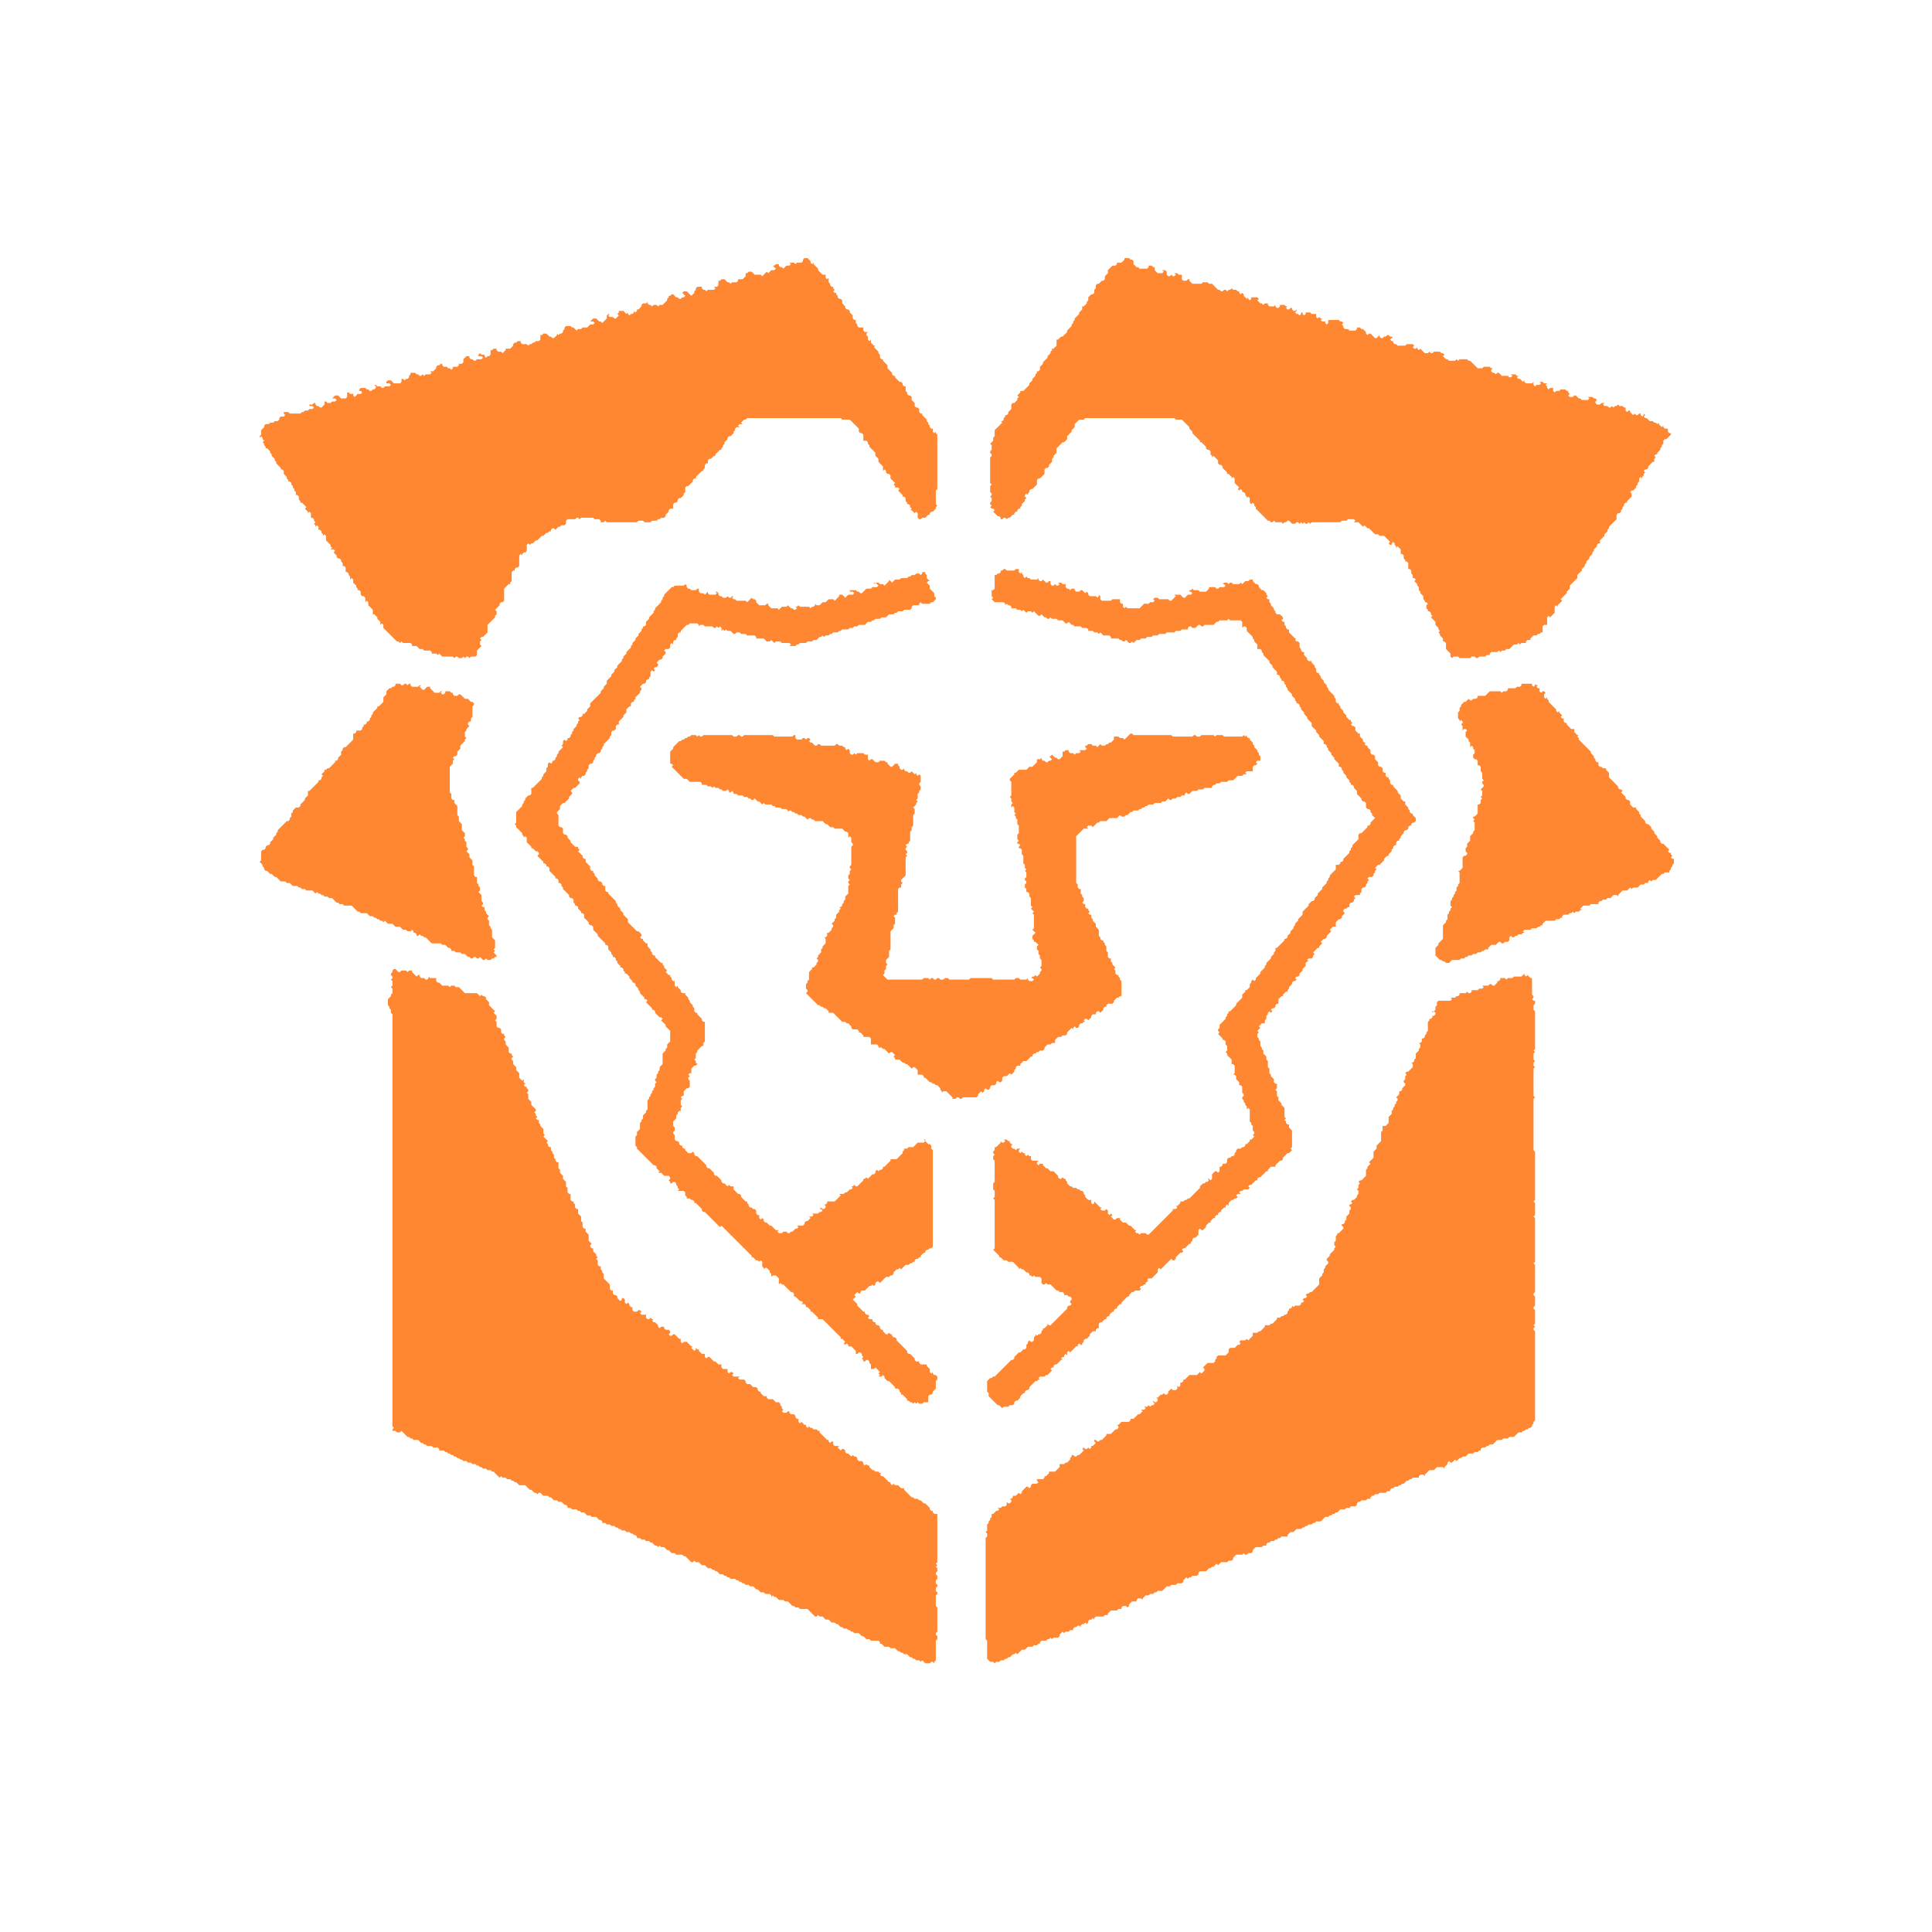
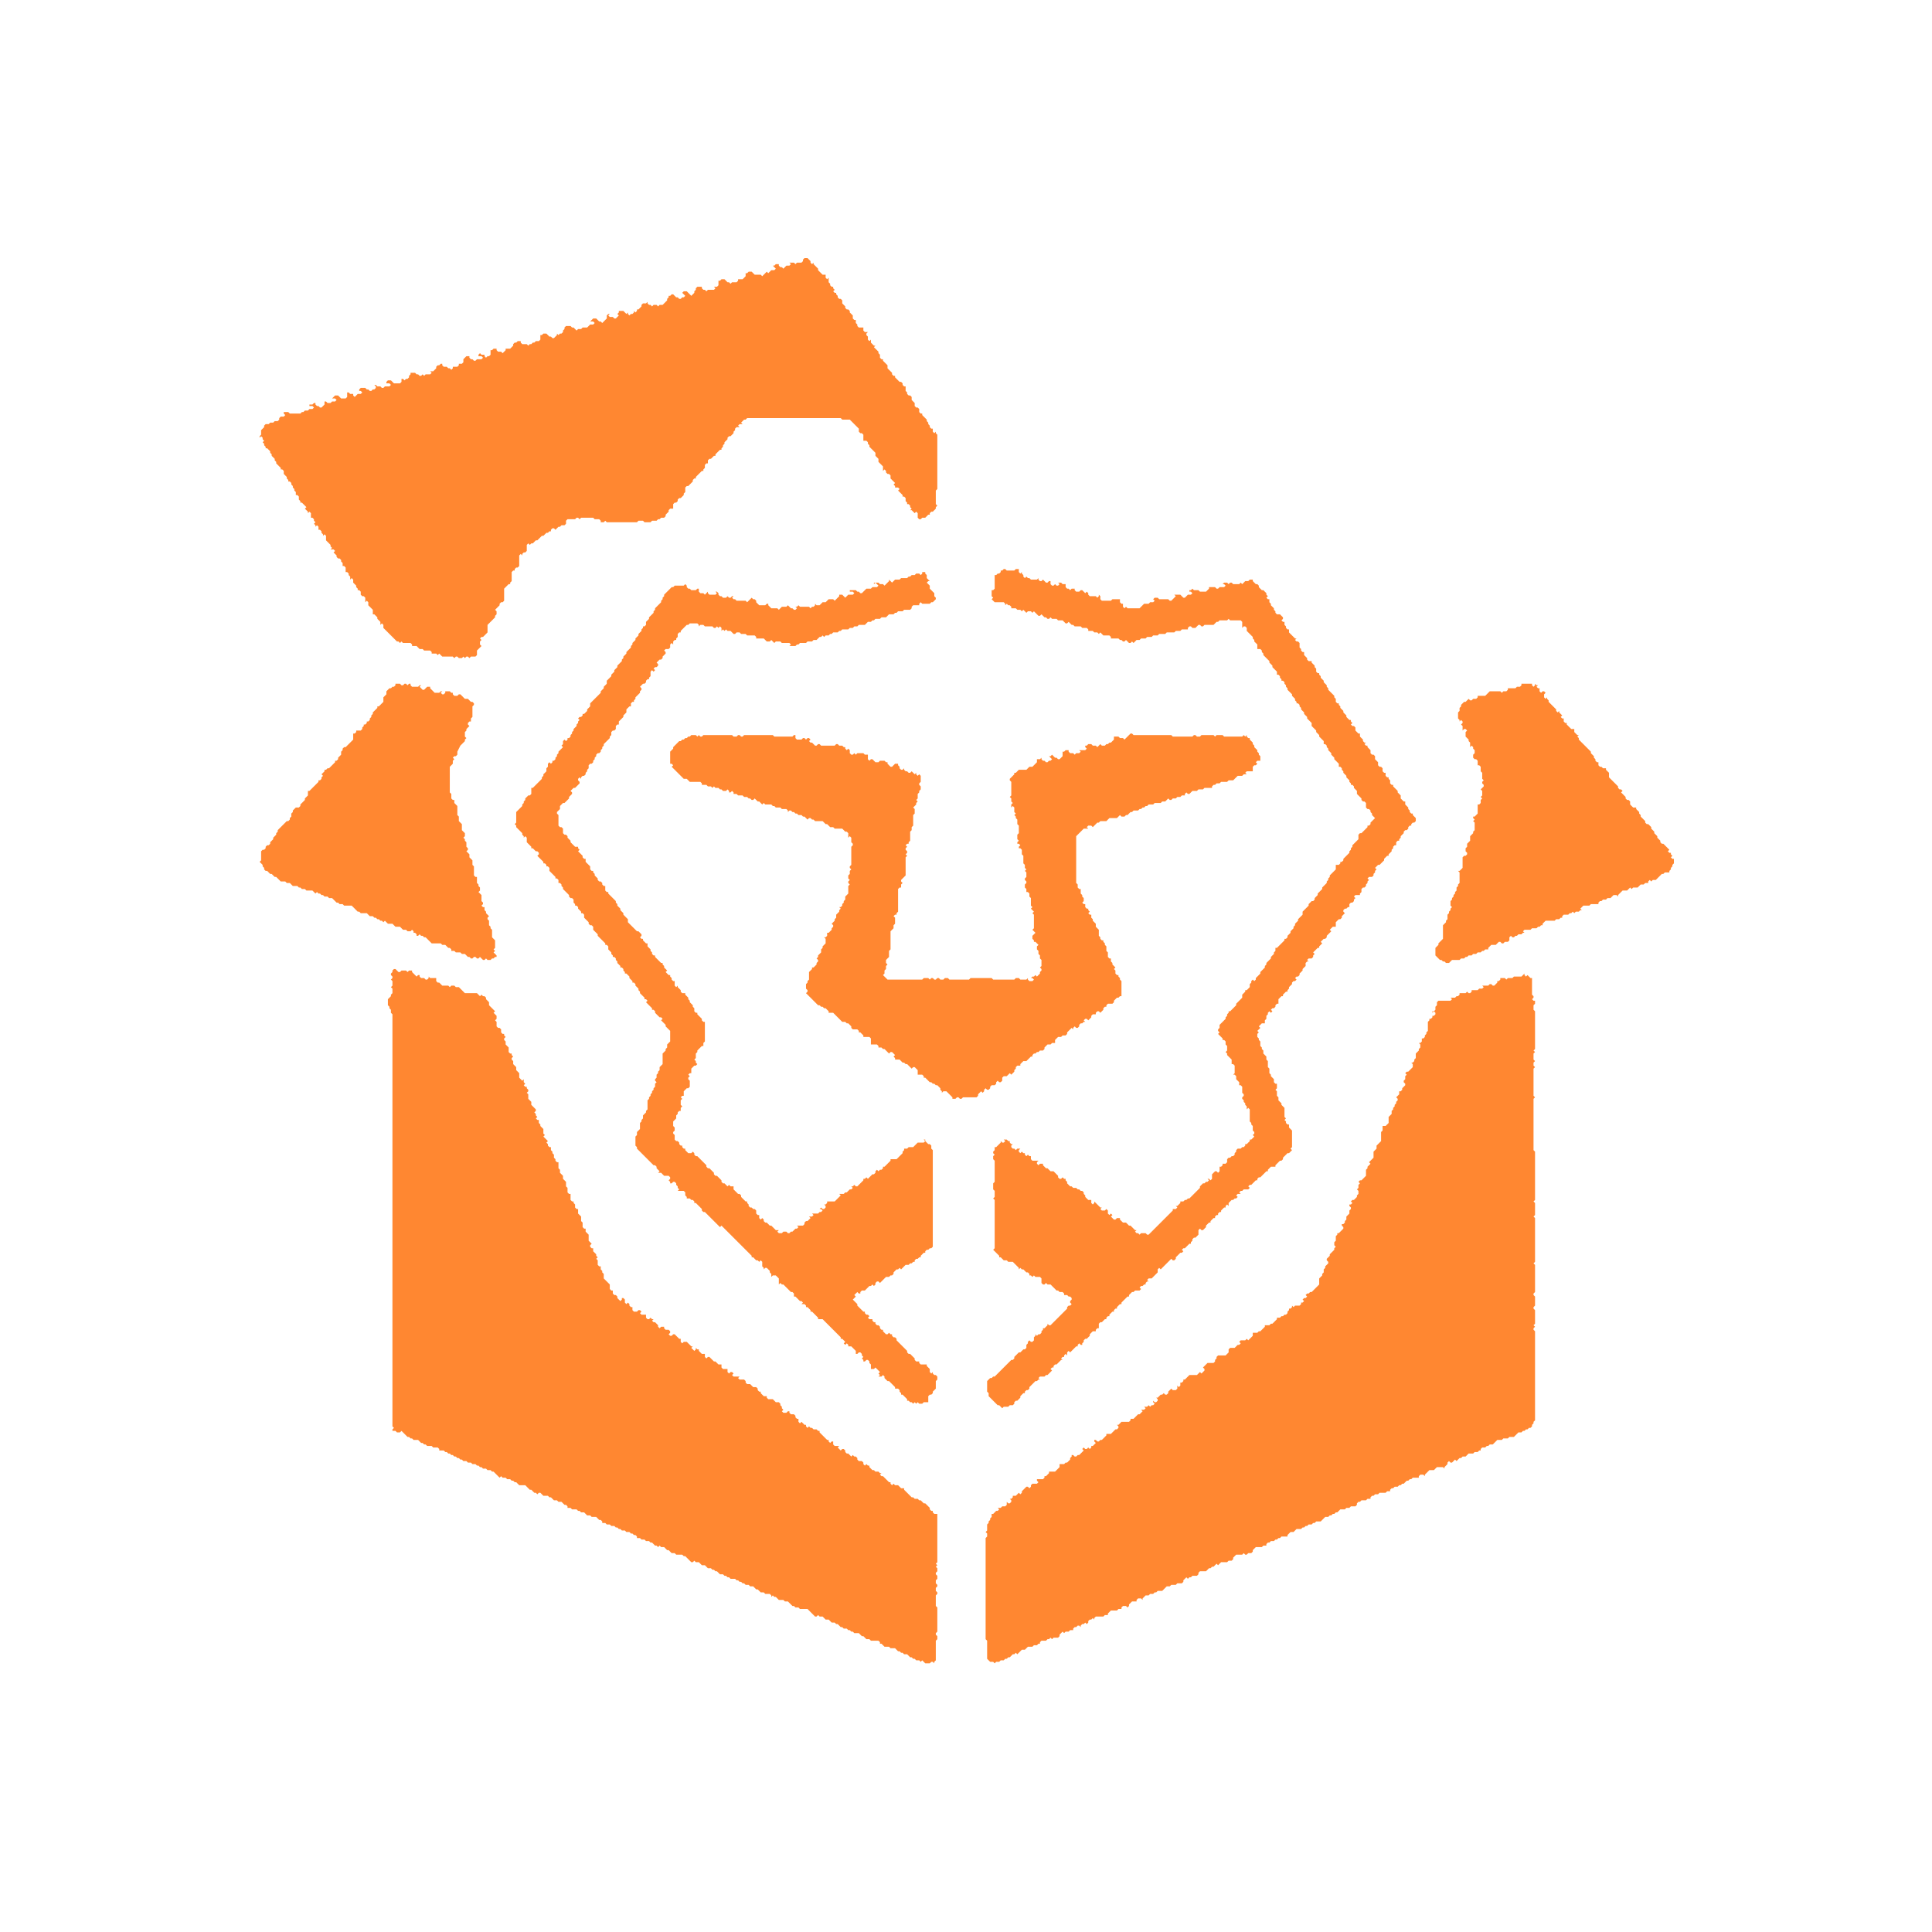
<svg xmlns="http://www.w3.org/2000/svg" viewBox="0 0 1280 1280" fill="none">
  <path d="M 797,1043 Z" fill="#ff8731" />
  <path d="M 421,867 Z" fill="#ff8731" />
  <path d="M 595,764 L 594,765 Z" fill="#ff8731" />
  <path d="M 346,713 Z" fill="#ff8731" />
  <path d="M 330,670 Z" fill="#ff8731" />
  <path d="M 1010,645 L 1008,647 L 1003,647 L 1002,648 L 999,648 L 998,649 L 997,648 L 994,648 L 994,649 L 993,650 L 992,650 L 992,651 L 990,653 L 989,653 L 988,652 L 987,652 L 986,653 L 982,653 L 983,654 L 982,655 L 980,655 L 979,656 L 975,656 L 975,657 L 974,658 L 973,658 L 972,657 L 971,658 L 967,658 L 967,659 L 966,660 L 965,660 L 964,661 L 960,661 L 961,661 L 962,662 L 961,663 L 953,663 L 952,664 L 952,666 L 951,667 L 951,669 L 950,670 L 949,670 L 949,671 L 950,670 L 951,671 L 951,672 L 950,673 L 949,673 L 949,674 L 948,675 L 947,675 L 947,676 L 946,677 L 946,683 L 945,684 L 945,685 L 944,686 L 944,687 L 943,688 L 942,688 L 942,690 L 941,691 L 940,691 L 941,692 L 941,694 L 940,695 L 940,696 L 938,698 L 938,701 L 937,702 L 937,703 L 936,704 L 935,704 L 936,705 L 936,707 L 933,710 L 932,710 L 931,711 L 932,712 L 931,713 L 931,715 L 930,716 L 930,717 L 931,718 L 931,719 L 929,721 L 929,722 L 928,723 L 927,723 L 927,725 L 925,727 L 926,728 L 926,729 L 925,730 L 925,731 L 924,732 L 924,733 L 923,734 L 923,735 L 922,736 L 922,738 L 920,740 L 920,744 L 918,746 L 916,746 L 916,749 L 915,750 L 915,756 L 912,759 L 912,761 L 910,763 L 910,767 L 907,770 L 908,771 L 906,773 L 906,774 L 905,775 L 905,779 L 902,782 L 901,782 L 900,783 L 901,784 L 900,785 L 900,787 L 899,788 L 900,789 L 900,791 L 899,792 L 899,793 L 897,795 L 896,795 L 895,796 L 896,797 L 895,798 L 894,798 L 894,799 L 895,800 L 895,801 L 894,802 L 894,804 L 892,806 L 892,808 L 891,809 L 891,810 L 890,811 L 889,811 L 889,812 L 890,813 L 890,814 L 887,817 L 886,817 L 886,818 L 885,819 L 885,822 L 884,823 L 884,825 L 885,826 L 884,827 L 884,828 L 881,831 L 881,832 L 879,834 L 879,835 L 880,836 L 880,837 L 878,839 L 878,840 L 877,841 L 877,843 L 876,844 L 876,845 L 874,847 L 874,851 L 869,856 L 868,856 L 867,857 L 866,857 L 865,858 L 866,859 L 865,860 L 864,860 L 863,861 L 864,862 L 863,863 L 862,863 L 862,864 L 861,865 L 858,865 L 857,866 L 856,865 L 856,866 L 855,867 L 854,867 L 854,868 L 853,869 L 853,870 L 852,871 L 851,871 L 850,872 L 849,872 L 848,873 L 846,873 L 846,874 L 843,877 L 842,877 L 841,878 L 838,878 L 838,879 L 835,882 L 834,882 L 833,883 L 830,883 L 830,885 L 827,888 L 826,887 L 825,888 L 822,888 L 821,889 L 822,890 L 821,891 L 820,891 L 818,893 L 815,893 L 814,894 L 814,896 L 812,898 L 807,898 L 806,899 L 806,900 L 805,901 L 805,902 L 804,903 L 800,903 L 797,906 L 798,907 L 798,908 L 796,910 L 795,909 L 795,908 L 795,909 L 793,911 L 788,911 L 785,914 L 784,914 L 784,915 L 783,916 L 782,916 L 782,918 L 781,919 L 780,918 L 780,920 L 779,921 L 777,921 L 776,920 L 774,922 L 774,923 L 773,924 L 772,924 L 771,923 L 770,924 L 769,924 L 767,926 L 766,926 L 767,927 L 767,928 L 766,929 L 765,929 L 764,928 L 764,929 L 765,930 L 764,931 L 763,931 L 762,932 L 761,931 L 760,932 L 758,932 L 759,933 L 758,934 L 756,934 L 757,935 L 755,937 L 754,937 L 751,940 L 749,940 L 749,941 L 748,942 L 743,942 L 741,944 L 740,944 L 741,945 L 741,946 L 740,947 L 739,947 L 736,950 L 733,950 L 733,951 L 730,954 L 729,954 L 728,955 L 727,955 L 726,954 L 725,954 L 725,955 L 726,956 L 724,958 L 723,958 L 723,959 L 722,960 L 721,959 L 720,960 L 719,960 L 718,959 L 717,960 L 718,961 L 715,964 L 714,964 L 713,965 L 712,965 L 711,964 L 710,964 L 710,965 L 709,966 L 709,967 L 707,969 L 706,969 L 705,970 L 702,970 L 702,972 L 699,975 L 695,975 L 695,976 L 693,978 L 692,978 L 692,979 L 691,980 L 687,980 L 687,981 L 688,982 L 687,983 L 684,983 L 683,984 L 683,985 L 682,986 L 681,985 L 680,985 L 677,988 L 677,989 L 676,990 L 675,989 L 673,991 L 671,991 L 671,992 L 670,993 L 669,993 L 670,994 L 670,995 L 669,996 L 668,996 L 667,995 L 667,997 L 666,998 L 664,998 L 663,999 L 661,999 L 662,1000 L 661,1001 L 660,1001 L 658,1003 L 657,1003 L 657,1005 L 656,1006 L 656,1007 L 655,1008 L 655,1009 L 654,1010 L 654,1014 L 653,1015 L 654,1016 L 654,1018 L 653,1019 L 653,1086 L 654,1087 L 654,1099 L 656,1101 L 658,1101 L 659,1102 L 660,1101 L 662,1101 L 663,1100 L 665,1100 L 666,1099 L 667,1099 L 668,1098 L 669,1098 L 671,1096 L 672,1096 L 673,1095 L 674,1096 L 677,1093 L 679,1093 L 681,1091 L 684,1091 L 685,1090 L 687,1090 L 688,1089 L 689,1089 L 689,1088 L 690,1087 L 693,1087 L 694,1086 L 695,1086 L 696,1085 L 697,1086 L 698,1085 L 701,1085 L 702,1084 L 702,1083 L 704,1081 L 705,1082 L 706,1081 L 708,1081 L 709,1080 L 711,1080 L 711,1079 L 712,1078 L 713,1078 L 714,1077 L 715,1077 L 716,1078 L 715,1079 L 716,1078 L 716,1077 L 717,1076 L 718,1076 L 719,1075 L 720,1076 L 721,1075 L 721,1074 L 722,1073 L 723,1073 L 724,1072 L 725,1073 L 725,1072 L 726,1071 L 731,1071 L 732,1070 L 734,1070 L 734,1069 L 736,1067 L 740,1067 L 741,1066 L 743,1066 L 743,1065 L 744,1064 L 746,1064 L 747,1065 L 748,1064 L 748,1063 L 750,1061 L 753,1061 L 753,1060 L 754,1059 L 756,1059 L 757,1060 L 757,1059 L 759,1057 L 761,1057 L 762,1056 L 764,1056 L 765,1055 L 766,1055 L 767,1054 L 770,1054 L 773,1051 L 775,1051 L 776,1050 L 779,1050 L 780,1049 L 783,1049 L 784,1048 L 784,1047 L 786,1045 L 787,1046 L 788,1045 L 789,1045 L 790,1044 L 793,1044 L 794,1043 L 794,1042 L 795,1041 L 799,1041 L 801,1039 L 802,1039 L 803,1038 L 804,1038 L 806,1036 L 807,1037 L 809,1035 L 813,1035 L 814,1034 L 816,1034 L 817,1033 L 817,1032 L 819,1030 L 823,1030 L 824,1029 L 825,1030 L 826,1030 L 827,1029 L 829,1029 L 830,1028 L 830,1027 L 832,1025 L 836,1025 L 837,1024 L 839,1024 L 839,1023 L 840,1022 L 841,1022 L 842,1021 L 844,1021 L 845,1020 L 846,1020 L 847,1019 L 848,1019 L 849,1020 L 848,1019 L 849,1018 L 853,1018 L 853,1017 L 855,1015 L 857,1015 L 859,1013 L 862,1013 L 863,1012 L 864,1012 L 865,1011 L 866,1011 L 867,1010 L 869,1010 L 870,1009 L 871,1009 L 872,1008 L 875,1008 L 878,1005 L 880,1005 L 881,1004 L 882,1004 L 883,1003 L 884,1003 L 885,1002 L 886,1002 L 888,1000 L 891,1000 L 892,999 L 894,999 L 895,998 L 898,998 L 899,997 L 899,996 L 900,995 L 901,995 L 902,994 L 905,994 L 906,993 L 908,993 L 908,992 L 909,991 L 910,991 L 911,990 L 913,990 L 914,989 L 918,989 L 919,988 L 921,988 L 921,987 L 922,986 L 923,986 L 924,985 L 926,985 L 927,984 L 928,984 L 929,983 L 930,983 L 932,981 L 933,981 L 934,980 L 935,980 L 936,979 L 940,979 L 940,978 L 941,977 L 943,977 L 944,978 L 944,977 L 947,974 L 950,974 L 952,972 L 956,972 L 957,973 L 957,972 L 959,970 L 959,969 L 960,968 L 961,969 L 962,969 L 964,967 L 965,968 L 967,966 L 968,966 L 969,965 L 971,965 L 973,963 L 976,963 L 977,962 L 979,962 L 980,961 L 981,961 L 981,960 L 982,959 L 984,959 L 985,958 L 986,958 L 987,957 L 989,957 L 992,954 L 995,954 L 996,953 L 999,953 L 1000,952 L 1003,952 L 1006,949 L 1008,949 L 1009,948 L 1010,948 L 1011,947 L 1012,947 L 1013,946 L 1014,946 L 1015,945 L 1015,944 L 1016,943 L 1016,942 L 1017,941 L 1017,882 L 1016,881 L 1016,880 L 1017,879 L 1016,878 L 1017,877 L 1017,868 L 1016,867 L 1016,866 L 1017,865 L 1017,859 L 1016,858 L 1016,857 L 1017,856 L 1017,838 L 1016,837 L 1017,836 L 1017,807 L 1016,806 L 1017,805 L 1017,797 L 1016,796 L 1017,795 L 1017,763 L 1016,762 L 1016,728 L 1017,727 L 1016,726 L 1016,708 L 1017,707 L 1016,706 L 1016,704 L 1017,703 L 1016,702 L 1016,698 L 1017,697 L 1016,696 L 1017,695 L 1017,670 L 1016,669 L 1016,666 L 1017,665 L 1017,663 L 1016,663 L 1015,662 L 1016,661 L 1016,660 L 1015,659 L 1015,648 L 1014,648 L 1012,646 L 1011,647 L 1010,646 Z" fill="#ff8731" />
  <path d="M 261,642 L 260,643 L 260,644 L 259,645 L 259,646 L 260,647 L 260,648 L 259,649 L 260,650 L 260,653 L 259,654 L 260,655 L 260,658 L 259,659 L 259,660 L 257,662 L 257,666 L 258,667 L 258,668 L 259,669 L 259,671 L 260,672 L 260,945 L 261,946 L 260,947 L 260,948 L 262,948 L 263,949 L 265,949 L 266,948 L 270,952 L 271,952 L 272,953 L 273,953 L 274,954 L 277,954 L 279,956 L 280,956 L 281,957 L 282,957 L 283,958 L 286,958 L 287,959 L 290,959 L 291,960 L 291,961 L 294,961 L 295,962 L 296,962 L 297,963 L 298,963 L 299,964 L 300,964 L 301,965 L 302,965 L 303,966 L 304,966 L 305,967 L 306,967 L 307,968 L 309,968 L 310,969 L 312,969 L 313,970 L 315,970 L 316,971 L 317,971 L 318,972 L 319,972 L 320,973 L 322,973 L 323,974 L 325,974 L 326,975 L 327,975 L 331,979 L 332,978 L 333,979 L 335,979 L 336,980 L 338,980 L 339,981 L 340,981 L 341,982 L 342,982 L 344,984 L 348,984 L 351,987 L 352,987 L 354,989 L 355,989 L 356,990 L 357,989 L 358,989 L 360,991 L 363,991 L 364,992 L 365,992 L 367,994 L 369,994 L 370,995 L 372,995 L 374,997 L 375,997 L 376,998 L 376,999 L 378,999 L 379,1000 L 382,1000 L 383,1001 L 384,1001 L 385,1002 L 387,1002 L 389,1004 L 391,1004 L 392,1005 L 395,1005 L 397,1007 L 398,1007 L 399,1008 L 399,1009 L 401,1009 L 402,1010 L 404,1010 L 405,1011 L 407,1011 L 408,1012 L 409,1012 L 410,1013 L 411,1013 L 412,1014 L 414,1014 L 415,1015 L 417,1015 L 418,1016 L 419,1016 L 420,1017 L 421,1017 L 422,1018 L 422,1019 L 424,1019 L 425,1020 L 427,1020 L 428,1021 L 430,1021 L 431,1022 L 432,1022 L 434,1024 L 435,1024 L 436,1025 L 437,1024 L 438,1025 L 440,1025 L 442,1027 L 443,1027 L 445,1029 L 447,1029 L 448,1030 L 452,1030 L 453,1031 L 454,1031 L 458,1035 L 459,1035 L 460,1034 L 461,1035 L 463,1035 L 465,1037 L 467,1037 L 469,1039 L 471,1039 L 472,1040 L 473,1040 L 474,1041 L 475,1041 L 477,1043 L 479,1043 L 480,1044 L 481,1044 L 482,1045 L 483,1045 L 484,1046 L 487,1046 L 488,1047 L 489,1047 L 490,1048 L 491,1048 L 492,1049 L 493,1049 L 494,1050 L 496,1050 L 497,1051 L 499,1051 L 501,1053 L 502,1053 L 504,1055 L 506,1055 L 507,1056 L 510,1056 L 511,1057 L 511,1058 L 512,1057 L 513,1058 L 514,1058 L 516,1060 L 519,1060 L 520,1061 L 522,1061 L 525,1064 L 526,1064 L 527,1065 L 529,1065 L 530,1066 L 535,1066 L 540,1071 L 541,1071 L 542,1070 L 543,1071 L 545,1071 L 547,1073 L 549,1073 L 551,1075 L 553,1075 L 554,1076 L 555,1076 L 557,1078 L 558,1078 L 559,1079 L 561,1079 L 562,1080 L 563,1080 L 564,1081 L 565,1081 L 566,1082 L 569,1082 L 571,1084 L 572,1084 L 574,1086 L 576,1086 L 577,1087 L 582,1087 L 583,1088 L 583,1089 L 584,1089 L 586,1091 L 589,1091 L 590,1092 L 593,1092 L 595,1094 L 596,1094 L 597,1095 L 598,1095 L 599,1096 L 601,1096 L 603,1098 L 604,1098 L 605,1099 L 606,1099 L 607,1100 L 609,1100 L 610,1101 L 611,1100 L 613,1102 L 616,1102 L 617,1101 L 618,1101 L 619,1102 L 619,1101 L 620,1100 L 620,1087 L 621,1086 L 621,1084 L 620,1083 L 620,1082 L 621,1081 L 621,1065 L 620,1064 L 620,1057 L 621,1056 L 621,1055 L 620,1054 L 620,1052 L 621,1051 L 621,1050 L 620,1049 L 620,1047 L 621,1046 L 621,1044 L 620,1043 L 620,1042 L 621,1041 L 621,1039 L 620,1038 L 621,1037 L 620,1036 L 621,1035 L 621,1003 L 619,1003 L 618,1002 L 618,1001 L 617,1001 L 616,1000 L 616,999 L 613,996 L 612,996 L 610,994 L 609,994 L 608,993 L 606,993 L 605,992 L 604,992 L 599,987 L 599,986 L 597,986 L 595,984 L 593,984 L 592,983 L 591,984 L 590,983 L 590,982 L 589,982 L 587,980 L 588,979 L 587,980 L 585,978 L 584,978 L 583,977 L 584,976 L 583,976 L 582,975 L 580,975 L 579,974 L 578,974 L 576,972 L 576,971 L 575,971 L 574,970 L 573,971 L 572,970 L 572,969 L 571,968 L 569,968 L 568,967 L 568,966 L 567,965 L 566,965 L 565,964 L 564,965 L 562,963 L 561,963 L 560,962 L 560,961 L 559,960 L 558,960 L 557,961 L 555,959 L 556,958 L 553,958 L 552,957 L 552,955 L 551,955 L 550,956 L 549,955 L 549,954 L 548,954 L 543,949 L 543,948 L 542,948 L 541,947 L 539,947 L 538,946 L 537,946 L 536,945 L 535,946 L 534,945 L 534,944 L 533,944 L 531,942 L 531,941 L 531,942 L 530,943 L 529,942 L 529,940 L 528,940 L 527,939 L 527,938 L 526,937 L 524,937 L 523,936 L 523,935 L 522,935 L 521,936 L 519,936 L 518,935 L 519,934 L 518,933 L 518,932 L 517,931 L 517,930 L 516,929 L 514,929 L 512,927 L 509,927 L 508,926 L 508,925 L 506,925 L 505,924 L 506,923 L 505,924 L 504,923 L 504,922 L 503,922 L 502,921 L 502,920 L 501,919 L 499,919 L 497,917 L 495,917 L 494,916 L 494,915 L 493,914 L 490,914 L 489,913 L 490,912 L 486,912 L 485,911 L 486,910 L 485,909 L 484,909 L 483,910 L 482,909 L 482,907 L 479,907 L 478,906 L 478,904 L 476,904 L 474,902 L 473,902 L 470,899 L 469,899 L 468,900 L 467,899 L 467,897 L 465,897 L 463,895 L 463,894 L 462,894 L 461,893 L 461,894 L 460,895 L 458,893 L 459,892 L 458,892 L 455,889 L 453,889 L 452,890 L 451,889 L 451,887 L 450,887 L 447,884 L 446,884 L 445,885 L 444,885 L 443,884 L 444,883 L 444,882 L 443,881 L 441,881 L 440,880 L 440,879 L 438,879 L 437,880 L 436,879 L 436,878 L 434,876 L 433,876 L 432,875 L 433,874 L 432,874 L 431,873 L 430,874 L 429,874 L 428,873 L 428,871 L 425,871 L 424,870 L 425,869 L 424,868 L 423,868 L 422,869 L 420,869 L 419,868 L 419,866 L 418,866 L 417,865 L 417,864 L 416,863 L 415,864 L 414,863 L 414,861 L 413,860 L 412,860 L 412,861 L 411,862 L 409,860 L 409,859 L 408,858 L 407,858 L 406,857 L 406,855 L 405,855 L 404,854 L 404,851 L 400,847 L 400,844 L 399,843 L 399,842 L 398,841 L 398,839 L 397,839 L 396,838 L 396,835 L 395,834 L 396,833 L 395,832 L 395,831 L 393,829 L 393,827 L 392,827 L 391,826 L 391,825 L 392,824 L 390,822 L 390,818 L 388,816 L 388,814 L 387,814 L 386,813 L 386,810 L 385,809 L 385,806 L 383,804 L 383,801 L 382,801 L 381,800 L 381,798 L 380,797 L 380,796 L 379,796 L 378,795 L 378,791 L 377,791 L 376,790 L 376,787 L 375,786 L 375,783 L 373,781 L 373,779 L 371,777 L 371,775 L 370,774 L 370,770 L 369,770 L 368,769 L 368,768 L 367,767 L 367,765 L 366,764 L 366,763 L 365,762 L 365,760 L 364,760 L 363,759 L 363,758 L 362,757 L 363,756 L 360,753 L 361,752 L 360,751 L 360,748 L 358,746 L 358,745 L 357,744 L 357,742 L 356,742 L 355,741 L 356,740 L 355,739 L 355,738 L 354,737 L 355,736 L 355,735 L 352,732 L 352,730 L 350,728 L 350,725 L 349,724 L 350,723 L 350,722 L 349,721 L 349,720 L 348,720 L 347,719 L 348,718 L 347,717 L 347,715 L 346,716 L 344,714 L 344,711 L 342,709 L 342,707 L 340,705 L 340,703 L 339,702 L 339,701 L 340,700 L 339,699 L 339,698 L 338,698 L 337,697 L 337,694 L 335,692 L 335,690 L 336,689 L 335,690 L 334,689 L 334,688 L 335,687 L 334,686 L 334,685 L 333,685 L 332,684 L 332,682 L 331,681 L 330,681 L 329,680 L 329,677 L 328,676 L 329,675 L 329,673 L 327,671 L 328,670 L 324,666 L 324,664 L 322,662 L 322,661 L 321,660 L 320,660 L 319,659 L 318,660 L 316,658 L 308,658 L 304,654 L 302,654 L 301,653 L 299,653 L 298,654 L 297,653 L 293,653 L 291,651 L 290,651 L 289,650 L 289,648 L 285,648 L 284,647 L 284,648 L 283,649 L 282,649 L 281,648 L 279,648 L 278,647 L 278,646 L 277,646 L 276,647 L 273,644 L 273,643 L 271,643 L 270,644 L 269,643 L 266,643 L 265,644 L 264,644 L 262,642 Z" fill="#ff8731" />
  <path d="M 749,486 L 745,490 L 744,489 L 742,489 L 741,488 L 738,488 L 738,490 L 736,492 L 735,492 L 734,493 L 733,493 L 732,492 L 732,491 L 732,492 L 733,493 L 732,494 L 730,494 L 729,493 L 727,495 L 726,494 L 724,494 L 723,493 L 721,493 L 720,494 L 719,494 L 719,495 L 720,496 L 719,497 L 714,497 L 715,497 L 716,498 L 715,499 L 713,499 L 712,500 L 711,499 L 709,499 L 708,498 L 708,497 L 706,497 L 705,498 L 704,498 L 704,501 L 702,503 L 701,503 L 700,502 L 699,502 L 697,500 L 696,501 L 695,501 L 697,503 L 696,504 L 695,504 L 694,505 L 693,505 L 692,504 L 691,504 L 690,503 L 690,502 L 689,503 L 687,503 L 687,505 L 684,508 L 682,508 L 680,510 L 675,510 L 673,512 L 672,512 L 672,513 L 669,516 L 669,517 L 670,518 L 670,527 L 669,528 L 670,529 L 670,531 L 671,532 L 670,533 L 670,535 L 671,534 L 672,535 L 672,538 L 673,539 L 672,540 L 673,541 L 673,542 L 674,543 L 674,546 L 675,547 L 675,552 L 674,553 L 674,556 L 675,557 L 674,558 L 674,559 L 675,559 L 676,560 L 675,561 L 675,562 L 676,562 L 677,563 L 677,566 L 678,567 L 678,572 L 679,573 L 679,575 L 680,576 L 679,577 L 680,578 L 680,581 L 679,582 L 679,583 L 680,584 L 680,585 L 679,586 L 679,588 L 680,589 L 680,591 L 681,591 L 682,592 L 682,594 L 683,595 L 683,600 L 684,601 L 683,602 L 685,604 L 684,605 L 685,606 L 685,615 L 684,616 L 686,618 L 684,620 L 684,622 L 685,623 L 685,624 L 686,624 L 688,626 L 687,627 L 687,629 L 688,630 L 688,632 L 689,633 L 689,635 L 690,636 L 690,640 L 688,642 L 689,641 L 690,642 L 690,643 L 689,644 L 689,645 L 687,647 L 686,646 L 685,647 L 684,647 L 683,648 L 684,648 L 685,649 L 684,650 L 682,650 L 681,649 L 681,648 L 680,649 L 676,649 L 675,648 L 673,648 L 672,649 L 658,649 L 657,648 L 643,648 L 642,649 L 629,649 L 628,648 L 626,648 L 625,649 L 623,649 L 622,648 L 621,648 L 620,649 L 619,649 L 618,648 L 617,648 L 616,649 L 615,648 L 612,648 L 611,649 L 588,649 L 585,646 L 586,645 L 586,643 L 587,642 L 587,640 L 588,639 L 587,638 L 587,636 L 589,634 L 589,630 L 590,629 L 590,617 L 592,615 L 592,613 L 593,612 L 593,608 L 592,607 L 593,606 L 594,606 L 594,605 L 595,604 L 595,589 L 596,588 L 597,588 L 597,586 L 598,585 L 597,584 L 597,583 L 600,580 L 600,568 L 601,567 L 600,566 L 601,565 L 601,564 L 600,563 L 600,562 L 601,561 L 600,560 L 601,559 L 602,559 L 602,558 L 603,557 L 603,551 L 604,550 L 604,548 L 605,547 L 605,540 L 606,539 L 606,536 L 605,535 L 607,533 L 607,532 L 608,531 L 607,530 L 608,529 L 608,526 L 609,525 L 609,524 L 610,523 L 610,521 L 609,520 L 609,519 L 610,518 L 610,514 L 609,513 L 608,514 L 607,513 L 607,512 L 606,513 L 603,510 L 604,511 L 603,512 L 602,512 L 601,511 L 600,511 L 599,510 L 599,509 L 598,510 L 597,510 L 596,509 L 596,508 L 595,507 L 595,506 L 593,506 L 591,508 L 590,508 L 588,506 L 588,505 L 587,505 L 586,504 L 583,504 L 582,505 L 580,505 L 578,503 L 577,503 L 576,504 L 575,503 L 575,500 L 573,500 L 572,499 L 568,499 L 567,500 L 566,499 L 565,500 L 564,500 L 563,499 L 563,497 L 562,496 L 561,497 L 560,496 L 560,495 L 559,495 L 558,494 L 556,494 L 555,493 L 554,493 L 553,494 L 544,494 L 543,493 L 542,493 L 541,492 L 542,493 L 541,494 L 540,494 L 538,492 L 537,492 L 536,491 L 537,490 L 536,489 L 535,489 L 534,490 L 533,489 L 532,489 L 531,490 L 528,490 L 527,489 L 527,487 L 526,487 L 525,488 L 513,488 L 512,487 L 493,487 L 492,488 L 491,488 L 490,487 L 489,487 L 488,488 L 486,488 L 485,487 L 466,487 L 465,488 L 464,488 L 463,487 L 462,488 L 461,487 L 458,487 L 457,488 L 456,488 L 455,489 L 454,489 L 453,490 L 452,490 L 451,491 L 450,491 L 446,495 L 446,496 L 444,498 L 444,506 L 445,506 L 446,507 L 445,508 L 453,516 L 455,516 L 457,518 L 464,518 L 465,519 L 465,520 L 468,520 L 469,521 L 471,521 L 472,522 L 473,521 L 474,522 L 476,522 L 477,523 L 478,523 L 479,524 L 481,524 L 482,523 L 483,524 L 483,525 L 484,525 L 485,524 L 486,525 L 486,526 L 488,526 L 489,527 L 492,527 L 493,528 L 495,528 L 496,529 L 497,529 L 498,530 L 499,530 L 500,529 L 502,531 L 503,531 L 505,533 L 506,532 L 507,533 L 511,533 L 512,534 L 513,534 L 514,535 L 517,535 L 518,536 L 521,536 L 522,537 L 522,538 L 523,537 L 524,537 L 525,538 L 526,538 L 527,539 L 528,539 L 529,540 L 531,540 L 532,541 L 533,541 L 535,543 L 536,542 L 537,542 L 538,543 L 539,543 L 540,544 L 545,544 L 547,546 L 548,546 L 550,548 L 552,548 L 553,549 L 558,549 L 560,551 L 561,551 L 562,552 L 562,556 L 562,555 L 563,554 L 564,555 L 564,558 L 565,559 L 565,560 L 564,561 L 564,573 L 563,574 L 563,575 L 564,576 L 563,577 L 563,579 L 562,580 L 562,582 L 563,583 L 562,584 L 562,585 L 563,586 L 562,587 L 562,592 L 560,594 L 560,596 L 559,597 L 559,598 L 558,599 L 558,600 L 557,601 L 556,601 L 557,602 L 556,603 L 556,604 L 554,606 L 554,608 L 553,609 L 553,610 L 551,612 L 552,613 L 552,614 L 551,615 L 551,616 L 549,618 L 548,618 L 548,620 L 547,621 L 546,621 L 547,622 L 547,625 L 545,627 L 545,628 L 544,629 L 544,631 L 542,633 L 542,634 L 541,635 L 542,636 L 542,637 L 541,638 L 541,639 L 539,641 L 538,641 L 538,642 L 536,644 L 536,649 L 535,650 L 535,651 L 534,652 L 534,655 L 533,656 L 534,655 L 535,656 L 535,657 L 534,658 L 542,666 L 543,666 L 544,667 L 545,667 L 546,668 L 547,668 L 549,670 L 549,671 L 552,671 L 558,677 L 560,677 L 561,678 L 562,678 L 564,680 L 564,681 L 565,682 L 568,682 L 569,683 L 569,684 L 570,684 L 572,686 L 572,687 L 576,687 L 577,688 L 577,692 L 581,692 L 582,693 L 582,694 L 584,694 L 585,695 L 586,695 L 589,698 L 590,697 L 591,697 L 593,699 L 592,700 L 593,701 L 593,702 L 596,702 L 598,704 L 599,704 L 600,705 L 601,705 L 605,709 L 605,710 L 605,709 L 604,708 L 605,707 L 606,707 L 608,709 L 608,712 L 611,712 L 612,713 L 612,714 L 613,714 L 616,717 L 617,717 L 618,718 L 619,718 L 620,719 L 621,719 L 623,721 L 623,722 L 624,723 L 624,724 L 625,723 L 627,723 L 631,727 L 631,728 L 633,728 L 634,727 L 635,727 L 636,728 L 637,728 L 638,727 L 647,727 L 648,726 L 648,725 L 650,723 L 651,724 L 652,723 L 652,722 L 653,721 L 654,722 L 655,722 L 656,721 L 656,720 L 657,719 L 659,719 L 660,718 L 660,717 L 661,716 L 662,717 L 663,717 L 664,716 L 664,714 L 665,713 L 667,713 L 669,711 L 670,712 L 672,710 L 672,709 L 673,708 L 673,707 L 674,706 L 676,706 L 676,705 L 677,704 L 678,705 L 677,704 L 678,703 L 680,703 L 683,700 L 684,700 L 684,699 L 685,698 L 686,698 L 687,697 L 688,697 L 689,696 L 691,696 L 692,695 L 692,694 L 694,692 L 696,692 L 697,691 L 699,691 L 699,689 L 701,687 L 703,687 L 704,686 L 706,686 L 707,685 L 707,684 L 710,681 L 711,682 L 711,681 L 712,680 L 713,681 L 714,681 L 715,680 L 715,679 L 716,678 L 717,678 L 718,677 L 719,677 L 718,676 L 719,675 L 720,675 L 721,676 L 723,674 L 723,673 L 724,672 L 726,672 L 726,671 L 727,670 L 728,670 L 729,671 L 731,669 L 731,668 L 732,667 L 733,667 L 733,666 L 734,665 L 737,665 L 738,664 L 738,663 L 740,661 L 741,661 L 742,660 L 743,660 L 743,650 L 742,649 L 742,648 L 741,647 L 741,646 L 740,646 L 739,645 L 739,643 L 738,642 L 739,641 L 737,639 L 737,638 L 736,637 L 736,635 L 735,635 L 734,634 L 734,631 L 733,630 L 733,627 L 732,626 L 732,625 L 731,624 L 731,623 L 730,623 L 729,622 L 729,621 L 728,620 L 728,616 L 726,614 L 726,612 L 724,610 L 724,609 L 723,608 L 723,606 L 722,606 L 721,605 L 722,604 L 721,603 L 721,602 L 720,602 L 719,601 L 719,599 L 718,599 L 717,598 L 718,597 L 718,595 L 717,594 L 717,593 L 716,592 L 716,589 L 715,589 L 714,588 L 714,586 L 713,585 L 713,554 L 718,549 L 721,549 L 720,548 L 721,547 L 723,547 L 724,548 L 727,545 L 728,545 L 729,544 L 733,544 L 735,542 L 740,542 L 742,540 L 743,541 L 745,541 L 746,540 L 747,540 L 749,538 L 750,538 L 751,537 L 754,537 L 755,536 L 756,536 L 757,535 L 758,535 L 759,534 L 760,534 L 761,533 L 764,533 L 765,532 L 769,532 L 770,531 L 772,531 L 774,529 L 775,530 L 776,530 L 777,529 L 779,529 L 780,528 L 782,528 L 783,527 L 785,527 L 785,526 L 786,525 L 787,526 L 788,526 L 790,524 L 793,524 L 794,523 L 797,523 L 798,522 L 803,522 L 803,521 L 804,520 L 805,520 L 806,519 L 808,519 L 809,518 L 813,518 L 814,517 L 817,517 L 820,514 L 823,514 L 824,513 L 826,513 L 825,512 L 826,511 L 830,511 L 830,508 L 831,507 L 832,507 L 833,506 L 832,505 L 833,504 L 835,504 L 835,501 L 834,500 L 834,499 L 833,498 L 833,497 L 831,495 L 831,494 L 830,493 L 830,492 L 828,490 L 828,489 L 827,489 L 826,488 L 826,487 L 825,488 L 824,487 L 823,488 L 811,488 L 810,487 L 806,487 L 805,488 L 804,487 L 796,487 L 795,488 L 793,488 L 792,487 L 791,487 L 790,488 L 777,488 L 776,487 L 751,487 L 750,486 Z" fill="#ff8731" />
  <path d="M 243,475 Z" fill="#ff8731" />
  <path d="M 1028,464 Z" fill="#ff8731" />
  <path d="M 252,463 Z" fill="#ff8731" />
  <path d="M 1008,453 L 1008,454 L 1007,455 L 1005,455 L 1004,456 L 999,456 L 999,457 L 998,458 L 996,458 L 995,459 L 994,458 L 987,458 L 984,461 L 979,461 L 979,462 L 978,463 L 976,463 L 975,464 L 974,464 L 973,463 L 971,465 L 970,465 L 968,467 L 968,468 L 967,469 L 967,471 L 966,472 L 966,476 L 967,477 L 967,478 L 968,477 L 969,478 L 969,479 L 968,480 L 969,481 L 969,484 L 970,483 L 971,483 L 972,484 L 971,485 L 971,488 L 973,490 L 973,491 L 974,492 L 974,495 L 975,494 L 976,495 L 976,496 L 977,497 L 977,499 L 976,500 L 976,502 L 977,503 L 978,503 L 979,504 L 979,507 L 980,507 L 981,508 L 981,511 L 982,512 L 982,516 L 983,517 L 982,518 L 982,519 L 983,520 L 983,521 L 981,523 L 982,524 L 982,527 L 981,528 L 982,529 L 981,530 L 981,532 L 980,533 L 979,533 L 979,539 L 977,541 L 976,541 L 976,542 L 977,543 L 976,544 L 977,545 L 977,550 L 976,551 L 976,552 L 974,554 L 974,557 L 972,559 L 972,561 L 971,562 L 971,564 L 972,565 L 972,566 L 971,567 L 970,567 L 969,568 L 969,575 L 967,577 L 966,577 L 967,578 L 967,585 L 966,586 L 966,587 L 965,588 L 965,590 L 964,591 L 964,592 L 963,593 L 963,594 L 962,595 L 962,596 L 961,597 L 961,600 L 962,601 L 961,602 L 961,603 L 960,604 L 960,605 L 959,606 L 959,609 L 958,610 L 958,611 L 956,613 L 956,622 L 953,625 L 953,626 L 951,628 L 951,633 L 954,636 L 955,636 L 956,637 L 957,637 L 958,638 L 960,638 L 962,636 L 967,636 L 968,635 L 970,635 L 971,634 L 972,634 L 973,633 L 975,633 L 976,632 L 978,632 L 979,631 L 981,631 L 982,630 L 983,630 L 984,629 L 986,629 L 986,628 L 988,626 L 991,626 L 993,624 L 994,624 L 995,625 L 996,625 L 997,624 L 999,624 L 1000,623 L 1000,621 L 1001,620 L 1002,621 L 1003,621 L 1004,620 L 1005,620 L 1006,619 L 1008,619 L 1009,618 L 1010,618 L 1009,617 L 1010,616 L 1014,616 L 1015,615 L 1018,615 L 1019,614 L 1020,614 L 1021,613 L 1022,613 L 1022,612 L 1024,610 L 1030,610 L 1031,609 L 1033,609 L 1034,608 L 1035,608 L 1035,607 L 1036,606 L 1039,606 L 1040,605 L 1041,605 L 1042,604 L 1043,605 L 1044,604 L 1046,604 L 1047,603 L 1048,603 L 1047,602 L 1049,600 L 1053,600 L 1054,599 L 1059,599 L 1059,598 L 1060,597 L 1061,597 L 1062,596 L 1064,596 L 1065,595 L 1067,595 L 1069,593 L 1071,593 L 1072,594 L 1072,593 L 1075,590 L 1078,590 L 1080,588 L 1081,589 L 1082,588 L 1085,588 L 1087,586 L 1089,586 L 1090,585 L 1092,585 L 1092,584 L 1093,583 L 1094,584 L 1095,583 L 1097,583 L 1101,579 L 1102,579 L 1103,578 L 1106,578 L 1106,577 L 1107,576 L 1107,575 L 1108,574 L 1108,573 L 1109,572 L 1109,569 L 1108,569 L 1107,568 L 1108,567 L 1107,566 L 1107,565 L 1106,565 L 1105,564 L 1106,563 L 1102,559 L 1101,559 L 1100,558 L 1100,557 L 1098,555 L 1098,554 L 1096,552 L 1096,551 L 1094,549 L 1094,548 L 1092,546 L 1091,546 L 1090,545 L 1090,544 L 1087,541 L 1087,540 L 1086,539 L 1086,538 L 1084,536 L 1084,535 L 1082,535 L 1080,533 L 1080,531 L 1079,530 L 1078,530 L 1077,529 L 1077,528 L 1074,525 L 1075,524 L 1074,523 L 1073,523 L 1072,522 L 1072,521 L 1066,515 L 1066,512 L 1064,510 L 1064,509 L 1062,509 L 1061,508 L 1060,508 L 1059,507 L 1059,505 L 1058,505 L 1057,504 L 1057,503 L 1056,502 L 1056,501 L 1054,499 L 1054,498 L 1046,490 L 1046,489 L 1045,488 L 1046,487 L 1045,487 L 1043,485 L 1043,483 L 1041,483 L 1038,480 L 1038,479 L 1037,479 L 1036,478 L 1036,476 L 1035,476 L 1034,475 L 1035,474 L 1033,472 L 1033,471 L 1032,472 L 1031,471 L 1031,470 L 1026,465 L 1026,464 L 1025,463 L 1025,461 L 1025,462 L 1024,463 L 1023,462 L 1023,460 L 1024,459 L 1023,458 L 1022,458 L 1021,459 L 1020,458 L 1020,456 L 1019,456 L 1018,455 L 1019,454 L 1018,454 L 1017,453 L 1017,454 L 1016,455 L 1015,454 L 1015,453 Z" fill="#ff8731" />
-   <path d="M 262,453 L 262,454 L 261,455 L 260,455 L 259,456 L 258,456 L 256,458 L 256,460 L 254,462 L 254,465 L 251,468 L 250,468 L 250,469 L 247,472 L 247,473 L 246,474 L 246,475 L 245,476 L 245,477 L 244,478 L 243,478 L 243,479 L 242,480 L 241,480 L 241,481 L 240,482 L 240,483 L 239,484 L 236,484 L 236,485 L 235,486 L 234,486 L 234,490 L 233,491 L 232,490 L 233,491 L 229,495 L 228,495 L 227,496 L 227,497 L 226,498 L 226,500 L 224,502 L 223,501 L 224,502 L 224,503 L 223,504 L 222,504 L 222,505 L 218,509 L 217,509 L 216,510 L 215,510 L 215,511 L 213,513 L 214,514 L 213,515 L 213,516 L 212,517 L 211,517 L 211,518 L 205,524 L 204,524 L 204,527 L 202,529 L 202,530 L 199,533 L 199,534 L 198,535 L 196,535 L 194,537 L 194,538 L 193,539 L 193,541 L 192,542 L 192,543 L 191,544 L 190,544 L 184,550 L 184,551 L 183,552 L 183,553 L 181,555 L 181,556 L 179,558 L 179,559 L 178,560 L 177,560 L 176,561 L 176,562 L 175,563 L 174,563 L 173,564 L 173,570 L 172,571 L 174,573 L 174,574 L 175,575 L 175,576 L 176,577 L 177,577 L 179,579 L 180,579 L 182,581 L 183,581 L 186,584 L 189,584 L 190,585 L 192,585 L 194,587 L 197,587 L 198,588 L 199,588 L 200,589 L 202,589 L 203,590 L 207,590 L 209,592 L 210,591 L 211,592 L 212,592 L 213,593 L 214,593 L 215,594 L 217,594 L 218,595 L 220,595 L 223,598 L 224,598 L 225,599 L 227,599 L 228,600 L 233,600 L 237,604 L 238,604 L 239,605 L 243,605 L 245,607 L 247,607 L 248,608 L 249,608 L 250,609 L 251,609 L 252,610 L 253,610 L 254,611 L 255,610 L 257,612 L 260,612 L 262,614 L 265,614 L 267,616 L 269,616 L 270,617 L 272,617 L 273,616 L 274,617 L 274,618 L 275,618 L 276,619 L 276,620 L 277,620 L 278,619 L 279,620 L 280,620 L 281,621 L 282,621 L 286,625 L 292,625 L 293,626 L 295,626 L 297,628 L 298,628 L 299,629 L 299,630 L 301,630 L 302,631 L 305,631 L 306,632 L 308,632 L 310,634 L 311,634 L 312,635 L 313,635 L 314,634 L 315,634 L 316,635 L 317,635 L 318,634 L 320,636 L 321,636 L 322,635 L 323,636 L 325,636 L 326,635 L 327,635 L 328,634 L 329,634 L 329,633 L 327,631 L 328,630 L 327,629 L 328,628 L 328,623 L 326,621 L 326,616 L 325,615 L 325,614 L 324,613 L 324,610 L 323,609 L 323,608 L 324,607 L 322,605 L 322,604 L 321,603 L 321,601 L 320,601 L 319,600 L 320,599 L 320,598 L 319,597 L 319,593 L 317,591 L 318,590 L 318,588 L 317,587 L 317,586 L 316,585 L 316,581 L 315,581 L 314,580 L 314,574 L 313,573 L 313,570 L 311,568 L 311,566 L 309,564 L 310,563 L 310,562 L 309,561 L 309,558 L 308,557 L 308,556 L 307,555 L 308,554 L 308,552 L 306,550 L 306,546 L 304,544 L 304,541 L 303,540 L 303,534 L 301,532 L 301,530 L 300,530 L 299,529 L 299,526 L 298,525 L 298,508 L 300,506 L 300,504 L 301,503 L 300,502 L 301,501 L 302,501 L 303,500 L 303,498 L 305,496 L 305,494 L 308,491 L 308,490 L 309,489 L 308,488 L 308,485 L 309,484 L 309,483 L 311,481 L 310,480 L 310,479 L 311,478 L 312,478 L 312,476 L 313,475 L 313,468 L 314,467 L 314,466 L 313,465 L 312,465 L 310,463 L 308,463 L 305,460 L 304,460 L 303,461 L 301,461 L 300,460 L 300,459 L 299,459 L 298,458 L 295,458 L 295,459 L 294,460 L 293,460 L 292,459 L 293,458 L 292,458 L 291,459 L 288,459 L 285,456 L 285,455 L 283,455 L 281,457 L 280,457 L 278,455 L 279,454 L 278,454 L 277,453 L 276,453 L 277,453 L 278,454 L 277,455 L 273,455 L 272,454 L 272,453 L 271,453 L 270,454 L 269,453 L 268,453 L 267,454 L 266,454 L 265,453 Z" fill="#ff8731" />
+   <path d="M 262,453 L 262,454 L 261,455 L 260,455 L 259,456 L 258,456 L 256,458 L 256,460 L 254,462 L 254,465 L 251,468 L 250,468 L 250,469 L 247,472 L 247,473 L 246,474 L 246,475 L 245,476 L 245,477 L 244,478 L 243,478 L 243,479 L 242,480 L 241,480 L 241,481 L 240,482 L 240,483 L 239,484 L 236,484 L 236,485 L 235,486 L 234,486 L 234,490 L 233,491 L 232,490 L 233,491 L 229,495 L 228,495 L 227,496 L 227,497 L 226,498 L 226,500 L 224,502 L 223,501 L 224,502 L 224,503 L 223,504 L 222,504 L 222,505 L 218,509 L 217,509 L 216,510 L 215,510 L 215,511 L 213,513 L 214,514 L 213,515 L 213,516 L 212,517 L 211,517 L 211,518 L 205,524 L 204,524 L 204,527 L 202,529 L 202,530 L 199,533 L 199,534 L 198,535 L 196,535 L 194,537 L 194,538 L 193,539 L 193,541 L 192,542 L 192,543 L 191,544 L 190,544 L 184,550 L 184,551 L 183,552 L 183,553 L 181,555 L 181,556 L 179,558 L 179,559 L 178,560 L 177,560 L 176,561 L 176,562 L 175,563 L 174,563 L 173,564 L 173,570 L 172,571 L 174,573 L 174,574 L 175,575 L 175,576 L 176,577 L 177,577 L 179,579 L 180,579 L 182,581 L 183,581 L 186,584 L 189,584 L 190,585 L 192,585 L 194,587 L 197,587 L 198,588 L 199,588 L 200,589 L 202,589 L 203,590 L 207,590 L 209,592 L 210,591 L 211,592 L 212,592 L 213,593 L 214,593 L 215,594 L 217,594 L 218,595 L 220,595 L 223,598 L 224,598 L 225,599 L 227,599 L 228,600 L 233,600 L 237,604 L 238,604 L 239,605 L 243,605 L 245,607 L 247,607 L 248,608 L 249,608 L 250,609 L 251,609 L 252,610 L 253,610 L 254,611 L 255,610 L 257,612 L 260,612 L 262,614 L 265,614 L 267,616 L 269,616 L 270,617 L 272,617 L 273,616 L 274,617 L 274,618 L 275,618 L 276,619 L 276,620 L 277,620 L 278,619 L 279,620 L 280,620 L 281,621 L 282,621 L 286,625 L 292,625 L 293,626 L 295,626 L 297,628 L 298,628 L 299,629 L 299,630 L 301,630 L 302,631 L 305,631 L 306,632 L 308,632 L 310,634 L 311,634 L 312,635 L 313,635 L 314,634 L 315,634 L 316,635 L 317,635 L 318,634 L 320,636 L 321,636 L 322,635 L 323,636 L 325,636 L 326,635 L 327,635 L 328,634 L 329,634 L 329,633 L 327,631 L 328,630 L 327,629 L 328,628 L 328,623 L 326,621 L 326,616 L 325,615 L 325,614 L 324,613 L 324,610 L 323,609 L 323,608 L 324,607 L 322,605 L 322,604 L 321,603 L 321,601 L 320,601 L 319,600 L 320,599 L 320,598 L 319,597 L 319,593 L 317,591 L 318,590 L 318,588 L 317,587 L 317,586 L 316,585 L 316,581 L 315,581 L 314,580 L 314,574 L 313,573 L 313,570 L 311,568 L 311,566 L 309,564 L 310,563 L 310,562 L 309,561 L 309,558 L 308,557 L 308,556 L 307,555 L 308,554 L 308,552 L 306,550 L 306,546 L 304,544 L 304,541 L 303,540 L 303,534 L 301,532 L 301,530 L 300,530 L 299,529 L 299,526 L 298,525 L 298,508 L 300,506 L 300,504 L 301,503 L 300,502 L 301,501 L 302,501 L 303,500 L 303,498 L 305,494 L 308,491 L 308,490 L 309,489 L 308,488 L 308,485 L 309,484 L 309,483 L 311,481 L 310,480 L 310,479 L 311,478 L 312,478 L 312,476 L 313,475 L 313,468 L 314,467 L 314,466 L 313,465 L 312,465 L 310,463 L 308,463 L 305,460 L 304,460 L 303,461 L 301,461 L 300,460 L 300,459 L 299,459 L 298,458 L 295,458 L 295,459 L 294,460 L 293,460 L 292,459 L 293,458 L 292,458 L 291,459 L 288,459 L 285,456 L 285,455 L 283,455 L 281,457 L 280,457 L 278,455 L 279,454 L 278,454 L 277,453 L 276,453 L 277,453 L 278,454 L 277,455 L 273,455 L 272,454 L 272,453 L 271,453 L 270,454 L 269,453 L 268,453 L 267,454 L 266,454 L 265,453 Z" fill="#ff8731" />
  <path d="M 255,420 Z" fill="#ff8731" />
  <path d="M 514,401 L 515,401 Z" fill="#ff8731" />
  <path d="M 506,399 Z" fill="#ff8731" />
  <path d="M 735,396 Z" fill="#ff8731" />
  <path d="M 448,386 Z" fill="#ff8731" />
-   <path d="M 683,381 L 684,382 Z" fill="#ff8731" />
  <path d="M 596,381 L 598,381 Z" fill="#ff8731" />
  <path d="M 611,379 L 611,380 L 610,381 L 609,380 L 607,380 L 606,381 L 604,381 L 603,382 L 602,382 L 601,383 L 597,383 L 596,384 L 593,384 L 591,386 L 589,384 L 589,385 L 586,388 L 585,387 L 583,387 L 582,386 L 579,386 L 579,387 L 580,386 L 582,388 L 581,389 L 578,389 L 577,390 L 574,390 L 573,389 L 574,390 L 571,393 L 570,393 L 569,392 L 568,392 L 567,391 L 563,391 L 563,392 L 565,392 L 566,393 L 565,394 L 562,394 L 560,396 L 558,394 L 556,394 L 556,395 L 553,398 L 552,397 L 549,397 L 548,398 L 547,397 L 546,397 L 547,397 L 548,398 L 547,399 L 545,399 L 543,401 L 541,401 L 540,400 L 540,401 L 539,402 L 538,402 L 537,403 L 536,402 L 530,402 L 529,401 L 528,402 L 527,402 L 528,403 L 527,404 L 526,404 L 525,403 L 524,403 L 522,401 L 521,402 L 518,402 L 516,404 L 515,403 L 511,403 L 509,401 L 509,400 L 508,400 L 507,401 L 503,401 L 501,399 L 501,398 L 500,397 L 499,397 L 498,396 L 495,399 L 494,398 L 488,398 L 487,397 L 486,397 L 485,396 L 486,395 L 485,395 L 484,396 L 483,396 L 482,395 L 481,396 L 479,396 L 478,395 L 477,395 L 476,394 L 476,393 L 475,392 L 474,392 L 475,393 L 474,394 L 470,394 L 469,393 L 469,392 L 467,394 L 466,393 L 464,393 L 463,392 L 463,390 L 462,390 L 461,391 L 458,391 L 457,390 L 456,390 L 455,389 L 455,388 L 454,387 L 453,388 L 447,388 L 446,389 L 445,389 L 440,394 L 440,395 L 439,396 L 439,397 L 438,398 L 438,399 L 434,403 L 434,404 L 433,405 L 433,406 L 430,409 L 430,410 L 428,412 L 428,414 L 427,415 L 426,415 L 426,416 L 425,417 L 425,418 L 423,420 L 423,421 L 421,423 L 421,424 L 419,426 L 419,427 L 418,428 L 418,429 L 415,432 L 415,433 L 413,435 L 413,436 L 412,437 L 412,438 L 409,441 L 409,442 L 407,444 L 407,445 L 405,447 L 405,448 L 402,451 L 402,453 L 400,455 L 400,456 L 398,458 L 398,459 L 391,466 L 391,468 L 389,470 L 389,471 L 387,473 L 386,473 L 386,474 L 385,475 L 384,475 L 383,476 L 384,477 L 383,478 L 383,479 L 382,480 L 382,481 L 380,483 L 380,484 L 379,485 L 379,486 L 378,487 L 378,488 L 377,489 L 376,489 L 376,490 L 375,491 L 374,490 L 373,491 L 373,493 L 372,494 L 373,495 L 370,498 L 370,499 L 369,500 L 369,501 L 368,502 L 368,503 L 367,504 L 366,504 L 366,505 L 365,506 L 364,505 L 363,506 L 363,508 L 362,509 L 362,511 L 360,513 L 360,514 L 359,515 L 359,516 L 353,522 L 352,522 L 352,526 L 351,527 L 350,527 L 348,529 L 348,530 L 347,531 L 347,532 L 346,533 L 346,534 L 342,538 L 342,545 L 341,546 L 342,547 L 342,548 L 346,552 L 346,553 L 347,554 L 347,555 L 348,554 L 349,555 L 349,558 L 352,561 L 352,562 L 353,562 L 355,564 L 356,564 L 357,565 L 357,566 L 356,567 L 360,571 L 360,572 L 361,572 L 362,573 L 362,574 L 363,574 L 364,575 L 364,577 L 368,581 L 368,582 L 367,583 L 368,582 L 369,582 L 370,583 L 370,585 L 371,585 L 372,586 L 372,587 L 373,588 L 373,589 L 377,593 L 377,594 L 378,595 L 379,595 L 380,596 L 380,598 L 381,599 L 381,600 L 382,600 L 383,601 L 383,602 L 385,604 L 385,605 L 386,605 L 387,606 L 387,608 L 390,611 L 390,612 L 391,613 L 392,613 L 393,614 L 393,616 L 396,619 L 396,620 L 401,625 L 401,626 L 402,626 L 403,627 L 403,629 L 405,631 L 405,632 L 406,633 L 406,634 L 407,634 L 408,635 L 408,636 L 409,637 L 409,638 L 411,640 L 411,641 L 412,641 L 413,642 L 413,643 L 414,644 L 414,645 L 415,645 L 417,647 L 417,648 L 419,650 L 419,651 L 420,651 L 421,652 L 421,653 L 423,655 L 423,656 L 424,657 L 424,658 L 427,661 L 427,662 L 428,662 L 429,663 L 428,664 L 432,668 L 432,669 L 431,670 L 432,669 L 433,669 L 434,670 L 434,671 L 437,674 L 438,674 L 439,675 L 438,676 L 441,679 L 441,680 L 444,683 L 444,690 L 442,692 L 442,694 L 441,695 L 441,696 L 439,698 L 439,705 L 437,707 L 437,709 L 436,710 L 436,711 L 435,712 L 435,714 L 434,715 L 434,716 L 435,717 L 434,718 L 434,720 L 433,721 L 433,722 L 432,723 L 432,724 L 431,725 L 431,726 L 430,727 L 430,728 L 429,729 L 429,735 L 428,736 L 428,737 L 426,739 L 426,741 L 425,742 L 425,743 L 424,744 L 424,748 L 422,750 L 422,752 L 421,753 L 421,759 L 422,760 L 422,761 L 433,772 L 434,772 L 435,773 L 435,774 L 437,776 L 436,777 L 438,777 L 440,779 L 443,779 L 444,780 L 444,781 L 443,782 L 444,783 L 444,784 L 445,784 L 446,783 L 447,783 L 448,784 L 448,785 L 447,786 L 448,785 L 449,786 L 449,787 L 450,788 L 449,789 L 453,789 L 454,790 L 454,792 L 455,793 L 455,794 L 457,794 L 458,795 L 459,795 L 460,796 L 460,797 L 461,797 L 465,801 L 465,802 L 466,803 L 467,803 L 477,813 L 478,812 L 498,832 L 498,833 L 499,833 L 501,835 L 502,835 L 503,836 L 504,835 L 505,836 L 505,839 L 506,840 L 506,841 L 507,840 L 508,840 L 510,842 L 510,843 L 511,844 L 511,846 L 512,845 L 514,845 L 516,847 L 516,851 L 517,850 L 518,851 L 519,851 L 524,856 L 525,856 L 526,857 L 526,859 L 527,859 L 530,862 L 531,862 L 532,863 L 531,864 L 533,864 L 534,865 L 534,866 L 535,866 L 537,868 L 537,869 L 538,869 L 542,873 L 542,874 L 545,874 L 557,886 L 557,887 L 558,887 L 560,889 L 559,890 L 560,891 L 561,890 L 562,891 L 562,892 L 564,892 L 567,895 L 567,897 L 568,897 L 569,896 L 570,896 L 571,897 L 571,898 L 572,899 L 571,900 L 572,901 L 572,902 L 573,902 L 574,901 L 575,901 L 576,902 L 576,903 L 577,904 L 577,907 L 579,907 L 580,906 L 583,909 L 582,910 L 583,911 L 582,912 L 584,912 L 585,911 L 586,912 L 586,913 L 588,915 L 589,915 L 593,919 L 593,920 L 595,920 L 596,921 L 596,922 L 597,923 L 597,924 L 598,924 L 601,927 L 601,928 L 602,928 L 603,929 L 604,929 L 605,930 L 606,929 L 607,930 L 608,929 L 609,930 L 611,930 L 612,929 L 615,929 L 615,925 L 616,924 L 617,924 L 618,923 L 618,922 L 620,920 L 620,915 L 621,914 L 621,912 L 620,911 L 619,911 L 618,910 L 618,909 L 617,910 L 616,909 L 616,907 L 614,905 L 614,904 L 610,904 L 609,903 L 609,902 L 607,902 L 606,901 L 606,900 L 603,897 L 602,897 L 601,896 L 601,895 L 594,888 L 594,887 L 593,886 L 592,886 L 591,885 L 591,884 L 590,884 L 589,883 L 588,884 L 587,884 L 586,883 L 587,882 L 586,883 L 585,882 L 585,881 L 584,881 L 583,880 L 583,879 L 582,878 L 581,878 L 580,877 L 580,876 L 579,876 L 578,875 L 578,874 L 576,874 L 575,873 L 576,872 L 575,871 L 574,871 L 573,870 L 573,869 L 572,869 L 568,865 L 568,864 L 565,861 L 567,859 L 566,858 L 568,856 L 569,857 L 570,857 L 570,856 L 571,855 L 573,855 L 576,852 L 577,852 L 578,851 L 579,852 L 580,851 L 580,850 L 581,849 L 582,849 L 583,850 L 587,846 L 589,846 L 590,845 L 591,845 L 592,844 L 592,843 L 594,841 L 595,841 L 596,840 L 597,841 L 600,838 L 602,838 L 603,837 L 604,837 L 605,836 L 606,836 L 606,835 L 607,834 L 608,834 L 609,833 L 610,833 L 610,832 L 612,830 L 613,830 L 613,829 L 614,828 L 615,828 L 616,827 L 617,827 L 618,826 L 618,762 L 617,761 L 617,759 L 616,758 L 615,758 L 613,756 L 613,755 L 611,755 L 612,755 L 613,756 L 612,757 L 608,757 L 605,760 L 602,760 L 601,761 L 599,761 L 599,762 L 598,763 L 598,764 L 594,768 L 590,768 L 590,769 L 588,771 L 587,770 L 588,771 L 586,773 L 585,773 L 585,774 L 584,775 L 583,775 L 582,776 L 581,775 L 580,776 L 580,777 L 579,778 L 578,778 L 575,781 L 574,780 L 573,781 L 572,781 L 572,782 L 568,786 L 567,786 L 566,785 L 565,786 L 564,786 L 565,787 L 564,788 L 563,788 L 561,790 L 560,790 L 559,791 L 556,791 L 557,792 L 553,796 L 548,796 L 548,797 L 547,798 L 546,798 L 547,799 L 547,800 L 546,801 L 545,801 L 544,800 L 543,801 L 544,801 L 545,802 L 544,803 L 543,803 L 542,804 L 538,804 L 539,805 L 538,806 L 536,806 L 537,807 L 535,809 L 534,809 L 533,810 L 533,811 L 532,812 L 528,812 L 529,813 L 528,814 L 527,814 L 525,816 L 524,816 L 523,817 L 522,817 L 521,816 L 519,816 L 518,817 L 516,817 L 515,816 L 516,815 L 514,815 L 511,812 L 510,812 L 508,810 L 507,810 L 506,809 L 506,808 L 505,807 L 504,808 L 503,807 L 503,805 L 502,805 L 501,804 L 501,802 L 500,801 L 499,801 L 498,800 L 497,800 L 496,799 L 496,798 L 495,797 L 495,796 L 494,796 L 491,793 L 491,792 L 490,791 L 489,791 L 486,788 L 486,786 L 484,786 L 483,785 L 482,786 L 480,784 L 479,784 L 478,783 L 478,782 L 475,779 L 474,779 L 473,778 L 473,777 L 470,774 L 469,774 L 468,773 L 468,772 L 462,766 L 461,766 L 460,765 L 460,764 L 459,763 L 458,764 L 456,764 L 454,762 L 454,761 L 453,761 L 452,760 L 452,759 L 451,759 L 450,758 L 450,757 L 449,756 L 448,756 L 447,755 L 447,752 L 446,751 L 446,750 L 447,749 L 447,747 L 446,746 L 446,743 L 448,741 L 448,739 L 449,738 L 449,737 L 450,736 L 451,736 L 451,734 L 452,733 L 451,732 L 451,729 L 452,728 L 451,727 L 452,726 L 453,726 L 453,723 L 455,721 L 456,721 L 457,720 L 457,716 L 456,715 L 456,714 L 457,713 L 456,712 L 457,711 L 458,711 L 458,708 L 460,706 L 461,706 L 462,705 L 461,704 L 461,703 L 460,702 L 461,701 L 461,698 L 462,697 L 462,696 L 465,693 L 466,693 L 466,691 L 467,690 L 467,677 L 466,677 L 465,676 L 465,675 L 462,672 L 462,671 L 461,671 L 460,670 L 460,668 L 459,667 L 459,666 L 457,664 L 457,663 L 456,662 L 456,661 L 454,659 L 454,658 L 452,658 L 451,657 L 451,656 L 449,654 L 449,653 L 448,654 L 447,653 L 447,650 L 446,650 L 445,649 L 445,648 L 444,647 L 444,646 L 443,646 L 441,644 L 442,643 L 440,641 L 440,640 L 439,639 L 439,638 L 438,638 L 434,634 L 434,633 L 433,633 L 432,632 L 432,631 L 431,630 L 431,629 L 429,627 L 429,625 L 428,625 L 426,623 L 426,622 L 425,622 L 424,621 L 425,620 L 425,619 L 423,617 L 422,617 L 416,611 L 416,609 L 413,606 L 413,605 L 411,603 L 411,602 L 409,600 L 409,599 L 408,598 L 408,597 L 403,592 L 403,591 L 402,591 L 401,590 L 401,587 L 400,587 L 399,586 L 399,585 L 398,584 L 397,584 L 396,583 L 396,582 L 394,580 L 394,579 L 393,578 L 393,577 L 392,577 L 391,576 L 391,574 L 388,571 L 388,569 L 387,569 L 386,568 L 386,567 L 383,564 L 384,563 L 383,562 L 383,561 L 381,561 L 378,558 L 378,557 L 376,555 L 376,554 L 375,553 L 374,553 L 373,552 L 373,549 L 372,548 L 371,548 L 370,547 L 370,540 L 369,539 L 369,538 L 371,536 L 371,534 L 373,532 L 374,532 L 377,529 L 377,528 L 379,526 L 379,525 L 378,524 L 380,522 L 381,522 L 384,519 L 384,518 L 383,517 L 383,516 L 384,515 L 385,516 L 385,515 L 386,514 L 387,514 L 388,513 L 388,512 L 389,511 L 389,510 L 390,509 L 390,507 L 391,506 L 392,506 L 393,505 L 393,504 L 394,503 L 394,502 L 395,501 L 395,500 L 396,499 L 397,499 L 398,498 L 398,497 L 399,496 L 399,495 L 400,494 L 400,493 L 404,489 L 404,488 L 405,487 L 405,485 L 406,484 L 407,484 L 408,483 L 408,481 L 409,480 L 410,480 L 410,478 L 413,475 L 413,474 L 415,472 L 415,470 L 417,468 L 418,468 L 418,466 L 419,465 L 420,465 L 420,464 L 421,463 L 421,462 L 424,459 L 424,458 L 425,457 L 425,456 L 424,455 L 426,453 L 427,453 L 428,452 L 428,451 L 429,450 L 430,450 L 430,449 L 431,448 L 431,445 L 432,444 L 433,445 L 434,444 L 433,443 L 434,442 L 435,442 L 436,441 L 436,440 L 435,439 L 437,437 L 438,437 L 439,436 L 439,435 L 441,433 L 441,432 L 440,431 L 441,430 L 443,430 L 444,429 L 444,427 L 445,426 L 446,427 L 446,425 L 447,424 L 448,424 L 448,423 L 449,422 L 449,420 L 450,419 L 451,419 L 451,418 L 455,414 L 456,414 L 457,413 L 462,413 L 463,414 L 463,415 L 464,414 L 466,414 L 467,415 L 472,415 L 473,416 L 474,416 L 475,415 L 476,416 L 477,415 L 478,416 L 478,418 L 479,417 L 480,418 L 481,417 L 482,418 L 484,418 L 486,420 L 487,420 L 488,419 L 490,419 L 491,420 L 494,420 L 495,421 L 500,421 L 501,422 L 501,423 L 506,423 L 508,425 L 510,425 L 511,424 L 513,426 L 514,425 L 517,425 L 518,426 L 523,426 L 524,427 L 523,428 L 527,428 L 528,427 L 529,427 L 530,426 L 534,426 L 535,425 L 538,425 L 539,424 L 541,424 L 543,422 L 544,422 L 545,421 L 546,422 L 547,421 L 549,421 L 550,420 L 551,420 L 552,419 L 555,419 L 556,418 L 557,418 L 558,417 L 562,417 L 563,416 L 565,416 L 566,415 L 568,415 L 569,414 L 573,414 L 575,412 L 577,412 L 578,411 L 579,411 L 580,410 L 583,410 L 584,409 L 587,409 L 589,407 L 592,407 L 593,406 L 594,406 L 595,405 L 598,405 L 599,404 L 603,404 L 604,403 L 604,402 L 605,401 L 609,401 L 609,400 L 610,399 L 611,400 L 616,400 L 617,399 L 618,399 L 620,397 L 620,396 L 619,395 L 619,393 L 616,390 L 616,388 L 614,386 L 615,385 L 616,385 L 614,383 L 614,381 L 613,380 L 613,379 Z" fill="#ff8731" />
  <path d="M 665,377 L 664,378 L 663,378 L 663,379 L 662,380 L 661,380 L 660,381 L 659,381 L 659,390 L 658,391 L 657,391 L 657,395 L 658,396 L 657,397 L 659,399 L 665,399 L 666,400 L 666,401 L 667,400 L 668,401 L 669,401 L 670,402 L 670,403 L 673,403 L 674,404 L 676,404 L 677,405 L 678,404 L 680,406 L 681,405 L 683,405 L 684,406 L 685,405 L 688,408 L 689,408 L 690,407 L 692,409 L 693,409 L 694,410 L 695,410 L 696,409 L 697,410 L 700,410 L 701,411 L 704,411 L 706,413 L 707,413 L 708,412 L 710,414 L 711,414 L 712,415 L 716,415 L 717,416 L 720,416 L 721,417 L 721,418 L 724,418 L 725,419 L 727,419 L 728,420 L 729,419 L 731,421 L 735,421 L 736,422 L 736,423 L 741,423 L 742,424 L 743,424 L 744,425 L 745,425 L 746,424 L 748,426 L 749,426 L 750,425 L 751,426 L 753,424 L 755,424 L 756,423 L 759,423 L 760,422 L 763,422 L 764,421 L 767,421 L 768,420 L 772,420 L 773,419 L 778,419 L 779,418 L 782,418 L 783,417 L 787,417 L 787,416 L 788,415 L 789,415 L 790,416 L 792,416 L 794,414 L 795,414 L 796,415 L 797,415 L 798,414 L 804,414 L 806,412 L 807,412 L 808,411 L 813,411 L 814,410 L 815,411 L 822,411 L 823,412 L 823,416 L 824,415 L 825,415 L 826,416 L 826,418 L 829,421 L 828,422 L 829,421 L 830,422 L 830,423 L 831,424 L 831,425 L 833,427 L 833,430 L 835,430 L 836,431 L 836,432 L 837,433 L 837,434 L 841,438 L 841,439 L 843,441 L 843,442 L 846,445 L 846,447 L 847,447 L 848,448 L 848,449 L 849,450 L 849,451 L 850,451 L 851,452 L 851,453 L 852,454 L 852,455 L 853,456 L 853,457 L 856,460 L 856,461 L 858,463 L 858,464 L 859,465 L 859,466 L 860,466 L 861,467 L 861,468 L 862,469 L 862,470 L 864,472 L 864,473 L 866,475 L 866,476 L 869,479 L 869,481 L 872,484 L 872,485 L 874,487 L 874,488 L 877,491 L 877,493 L 878,493 L 879,494 L 879,495 L 880,496 L 880,497 L 882,499 L 882,500 L 884,502 L 884,503 L 887,506 L 887,508 L 888,508 L 889,509 L 889,510 L 890,511 L 890,512 L 892,514 L 892,515 L 894,517 L 894,518 L 895,519 L 895,520 L 896,520 L 897,521 L 897,522 L 899,524 L 899,526 L 902,529 L 902,530 L 903,531 L 904,531 L 905,532 L 905,535 L 906,536 L 907,536 L 908,537 L 908,538 L 909,539 L 909,540 L 911,542 L 908,545 L 908,546 L 907,547 L 906,547 L 906,548 L 902,552 L 901,552 L 900,553 L 900,556 L 896,560 L 896,561 L 895,562 L 895,563 L 894,564 L 894,565 L 890,569 L 890,570 L 889,571 L 888,571 L 888,572 L 887,573 L 885,573 L 885,576 L 881,580 L 881,581 L 880,582 L 880,583 L 879,584 L 879,585 L 876,588 L 876,589 L 873,592 L 873,593 L 871,595 L 871,596 L 870,597 L 869,597 L 867,599 L 867,600 L 863,604 L 863,606 L 860,609 L 860,610 L 858,612 L 858,613 L 857,614 L 857,615 L 855,617 L 855,618 L 853,620 L 853,621 L 852,622 L 851,622 L 851,623 L 846,628 L 845,628 L 845,630 L 844,631 L 844,632 L 842,634 L 842,635 L 839,638 L 839,639 L 838,640 L 838,641 L 835,644 L 835,645 L 832,648 L 832,649 L 831,650 L 830,649 L 829,650 L 829,651 L 828,652 L 828,654 L 826,656 L 825,656 L 825,657 L 823,659 L 823,661 L 819,665 L 819,666 L 815,670 L 814,670 L 814,671 L 813,672 L 813,673 L 812,674 L 812,675 L 808,679 L 808,681 L 807,682 L 807,683 L 808,684 L 807,685 L 810,688 L 810,689 L 811,689 L 812,690 L 812,692 L 813,693 L 813,696 L 812,697 L 813,698 L 813,699 L 816,702 L 816,705 L 817,705 L 818,706 L 818,711 L 817,712 L 818,712 L 819,713 L 819,715 L 821,717 L 821,719 L 822,719 L 823,720 L 823,724 L 824,725 L 824,726 L 823,727 L 823,728 L 824,729 L 824,730 L 825,731 L 825,732 L 826,733 L 826,735 L 827,734 L 828,735 L 828,743 L 829,744 L 829,745 L 830,746 L 830,749 L 831,750 L 831,751 L 830,752 L 831,753 L 829,755 L 828,755 L 828,756 L 826,758 L 825,758 L 825,759 L 824,760 L 823,760 L 822,761 L 820,761 L 819,762 L 819,763 L 818,764 L 818,765 L 817,766 L 816,766 L 815,767 L 814,767 L 813,768 L 813,770 L 812,771 L 810,771 L 810,772 L 809,773 L 808,773 L 808,776 L 807,777 L 806,776 L 805,776 L 803,778 L 803,781 L 802,782 L 801,781 L 800,781 L 801,782 L 800,783 L 799,783 L 798,784 L 797,784 L 795,786 L 795,787 L 788,794 L 787,794 L 786,795 L 785,795 L 784,796 L 782,796 L 782,797 L 780,799 L 779,799 L 780,800 L 779,801 L 777,801 L 777,802 L 761,818 L 760,818 L 759,817 L 756,817 L 755,818 L 754,817 L 753,817 L 752,816 L 753,815 L 752,815 L 749,812 L 748,812 L 746,810 L 744,810 L 742,808 L 742,807 L 740,807 L 739,808 L 738,808 L 736,806 L 737,805 L 738,805 L 737,805 L 736,804 L 735,805 L 734,804 L 734,802 L 733,801 L 732,802 L 730,802 L 729,801 L 730,800 L 731,800 L 729,800 L 725,796 L 725,797 L 724,798 L 723,797 L 723,795 L 721,795 L 719,793 L 719,792 L 718,791 L 718,790 L 717,789 L 716,789 L 715,788 L 714,788 L 713,787 L 711,787 L 710,786 L 709,786 L 707,784 L 707,783 L 706,782 L 706,781 L 705,781 L 704,780 L 703,781 L 702,781 L 701,780 L 701,779 L 698,776 L 696,776 L 694,774 L 693,774 L 691,772 L 691,771 L 689,771 L 688,772 L 687,771 L 687,770 L 688,769 L 684,769 L 683,768 L 683,766 L 682,766 L 681,765 L 680,766 L 679,765 L 679,764 L 678,764 L 677,763 L 676,764 L 675,763 L 675,762 L 676,761 L 674,761 L 673,762 L 672,761 L 671,761 L 670,760 L 670,759 L 671,758 L 670,758 L 669,757 L 669,756 L 668,756 L 667,755 L 665,755 L 666,756 L 665,757 L 664,757 L 663,756 L 663,757 L 660,760 L 659,760 L 659,762 L 658,763 L 658,764 L 659,765 L 658,766 L 658,768 L 659,769 L 659,783 L 658,784 L 658,788 L 659,789 L 659,793 L 658,794 L 659,795 L 659,827 L 658,828 L 662,832 L 662,833 L 663,833 L 665,835 L 667,835 L 668,836 L 671,836 L 675,840 L 675,841 L 676,840 L 677,841 L 678,841 L 680,843 L 681,843 L 682,844 L 682,845 L 683,845 L 684,846 L 685,845 L 686,846 L 689,846 L 690,847 L 690,850 L 691,851 L 692,851 L 693,850 L 694,851 L 696,851 L 700,855 L 701,855 L 702,856 L 704,856 L 705,857 L 705,858 L 707,858 L 708,859 L 709,859 L 710,860 L 710,861 L 709,862 L 709,863 L 710,864 L 709,865 L 708,865 L 707,866 L 707,867 L 696,878 L 695,878 L 694,877 L 694,878 L 692,880 L 691,880 L 691,881 L 690,882 L 690,883 L 689,884 L 688,884 L 687,885 L 686,884 L 686,885 L 685,886 L 685,888 L 684,889 L 683,889 L 682,888 L 681,889 L 681,890 L 680,891 L 680,893 L 679,894 L 678,894 L 676,896 L 675,896 L 672,899 L 672,900 L 671,901 L 670,901 L 659,912 L 658,912 L 657,913 L 656,913 L 654,915 L 654,922 L 655,923 L 655,925 L 661,931 L 662,931 L 664,933 L 665,932 L 668,932 L 669,931 L 671,931 L 672,930 L 672,929 L 673,928 L 674,928 L 676,926 L 676,925 L 678,923 L 679,923 L 679,922 L 680,921 L 681,921 L 682,920 L 682,919 L 686,915 L 687,915 L 688,914 L 689,914 L 688,913 L 689,912 L 692,912 L 693,911 L 694,911 L 697,908 L 696,907 L 697,906 L 698,906 L 698,905 L 699,904 L 700,904 L 703,901 L 704,901 L 703,900 L 704,899 L 705,899 L 705,898 L 706,897 L 707,898 L 707,896 L 708,895 L 709,896 L 713,892 L 714,892 L 714,891 L 715,890 L 716,891 L 717,891 L 717,890 L 718,889 L 718,888 L 719,887 L 720,887 L 722,885 L 722,884 L 724,882 L 726,882 L 726,881 L 727,880 L 728,880 L 728,877 L 729,876 L 730,876 L 732,874 L 733,874 L 733,873 L 734,872 L 735,872 L 735,871 L 737,869 L 738,869 L 738,868 L 739,867 L 740,867 L 740,866 L 742,864 L 743,864 L 743,863 L 747,859 L 748,859 L 748,858 L 750,856 L 751,856 L 752,855 L 755,855 L 756,854 L 755,853 L 756,852 L 757,852 L 758,851 L 759,851 L 759,850 L 760,849 L 761,849 L 760,848 L 761,847 L 763,847 L 767,843 L 767,841 L 768,840 L 769,841 L 776,834 L 777,835 L 778,835 L 779,834 L 779,833 L 782,830 L 783,830 L 784,829 L 783,828 L 784,827 L 785,827 L 788,824 L 789,824 L 789,823 L 790,822 L 790,821 L 791,820 L 792,820 L 794,818 L 794,815 L 795,814 L 796,815 L 797,815 L 799,813 L 799,812 L 801,810 L 802,810 L 802,809 L 804,807 L 805,807 L 805,806 L 806,805 L 807,805 L 807,804 L 808,803 L 809,803 L 809,802 L 811,800 L 812,800 L 812,799 L 813,798 L 814,799 L 814,797 L 816,795 L 817,795 L 818,794 L 819,794 L 820,793 L 819,792 L 820,791 L 822,791 L 821,790 L 822,789 L 823,789 L 824,788 L 827,788 L 828,787 L 827,786 L 828,785 L 829,785 L 832,782 L 833,782 L 833,781 L 834,780 L 835,780 L 839,776 L 840,776 L 840,775 L 842,773 L 845,773 L 845,772 L 848,769 L 849,769 L 850,768 L 850,767 L 853,764 L 854,764 L 856,762 L 855,761 L 856,760 L 856,749 L 854,747 L 854,745 L 853,745 L 852,744 L 852,743 L 851,742 L 852,741 L 851,740 L 851,734 L 849,732 L 849,731 L 847,729 L 847,727 L 846,726 L 846,723 L 845,722 L 846,721 L 846,718 L 845,718 L 844,717 L 844,715 L 842,713 L 842,712 L 841,711 L 841,708 L 840,707 L 840,703 L 839,702 L 839,700 L 837,698 L 837,696 L 836,695 L 836,694 L 835,693 L 835,690 L 834,689 L 834,688 L 833,687 L 833,685 L 834,684 L 833,683 L 835,681 L 834,680 L 836,678 L 838,678 L 838,676 L 839,675 L 839,673 L 840,672 L 840,671 L 841,670 L 842,671 L 843,670 L 842,669 L 843,668 L 844,668 L 845,667 L 845,666 L 846,665 L 847,665 L 847,662 L 849,660 L 850,660 L 850,659 L 852,657 L 853,657 L 853,656 L 854,655 L 854,654 L 856,652 L 856,651 L 857,650 L 858,650 L 859,649 L 858,648 L 859,647 L 860,647 L 861,646 L 861,645 L 863,643 L 863,642 L 865,640 L 865,638 L 866,637 L 867,637 L 866,636 L 867,635 L 869,635 L 870,634 L 870,633 L 871,632 L 870,631 L 873,628 L 874,628 L 874,627 L 876,625 L 875,624 L 877,622 L 878,622 L 879,621 L 879,620 L 882,617 L 881,616 L 883,614 L 885,614 L 885,611 L 886,610 L 887,611 L 886,610 L 887,609 L 888,609 L 889,608 L 889,607 L 891,605 L 890,604 L 890,603 L 891,602 L 892,602 L 893,601 L 894,601 L 894,599 L 895,598 L 896,598 L 897,597 L 897,596 L 898,595 L 899,595 L 898,595 L 897,594 L 898,593 L 901,593 L 901,592 L 902,591 L 902,589 L 903,588 L 904,588 L 905,587 L 905,586 L 906,585 L 906,584 L 907,583 L 906,582 L 907,581 L 909,581 L 910,580 L 910,579 L 911,578 L 911,577 L 912,576 L 911,575 L 913,573 L 914,573 L 917,570 L 917,569 L 919,567 L 920,567 L 920,566 L 922,564 L 922,563 L 923,562 L 923,561 L 924,560 L 925,560 L 925,558 L 926,557 L 927,557 L 927,556 L 928,555 L 928,554 L 930,552 L 930,551 L 931,550 L 932,550 L 933,549 L 933,548 L 934,547 L 935,547 L 935,546 L 936,545 L 937,545 L 938,544 L 938,542 L 936,540 L 936,539 L 935,539 L 934,538 L 934,537 L 933,536 L 933,535 L 931,533 L 931,531 L 930,531 L 928,529 L 928,527 L 926,525 L 926,524 L 923,521 L 923,520 L 922,520 L 921,519 L 921,517 L 920,516 L 920,515 L 919,515 L 918,514 L 918,512 L 917,512 L 916,511 L 916,509 L 915,508 L 914,508 L 913,507 L 913,505 L 911,503 L 911,501 L 910,500 L 909,500 L 908,499 L 908,497 L 906,495 L 906,494 L 905,494 L 904,493 L 905,492 L 904,492 L 903,491 L 903,490 L 901,488 L 901,486 L 900,486 L 898,484 L 898,482 L 897,481 L 896,481 L 895,480 L 896,479 L 895,478 L 895,477 L 894,477 L 892,475 L 892,474 L 890,472 L 890,471 L 888,469 L 888,468 L 887,467 L 887,466 L 886,466 L 885,465 L 885,463 L 884,462 L 884,461 L 880,457 L 880,456 L 879,455 L 879,454 L 877,452 L 877,451 L 875,449 L 875,448 L 874,447 L 874,446 L 873,446 L 872,445 L 872,443 L 871,442 L 871,441 L 869,439 L 869,438 L 867,438 L 866,437 L 866,436 L 864,434 L 864,432 L 863,432 L 862,431 L 862,430 L 861,429 L 861,426 L 860,425 L 859,425 L 858,424 L 859,423 L 858,423 L 854,419 L 854,417 L 853,417 L 852,416 L 852,415 L 851,414 L 851,412 L 850,412 L 849,411 L 850,410 L 850,409 L 848,407 L 846,407 L 845,406 L 845,405 L 844,404 L 844,403 L 842,401 L 842,400 L 841,399 L 841,397 L 840,397 L 839,396 L 840,395 L 839,394 L 839,393 L 837,391 L 836,391 L 834,389 L 834,388 L 833,387 L 832,387 L 830,385 L 830,384 L 828,384 L 827,385 L 825,385 L 823,387 L 822,386 L 821,387 L 817,387 L 816,386 L 815,386 L 814,387 L 813,386 L 811,386 L 810,387 L 811,387 L 812,388 L 811,389 L 808,389 L 807,390 L 806,390 L 805,389 L 801,389 L 801,390 L 799,392 L 795,392 L 794,391 L 791,391 L 790,390 L 789,391 L 788,391 L 788,392 L 789,392 L 790,393 L 789,394 L 787,394 L 785,396 L 784,396 L 782,394 L 778,394 L 779,395 L 776,398 L 775,398 L 774,397 L 768,397 L 767,396 L 765,396 L 764,397 L 765,398 L 764,399 L 762,399 L 761,400 L 758,400 L 755,403 L 747,403 L 746,402 L 745,403 L 744,402 L 744,400 L 743,400 L 742,399 L 742,397 L 737,397 L 736,398 L 730,398 L 729,397 L 729,395 L 728,394 L 728,395 L 727,396 L 726,395 L 722,395 L 721,394 L 721,393 L 720,392 L 719,393 L 717,391 L 716,391 L 715,392 L 713,392 L 712,391 L 712,390 L 710,390 L 709,391 L 708,390 L 707,390 L 706,389 L 706,387 L 704,387 L 703,386 L 701,386 L 702,387 L 701,388 L 700,388 L 699,387 L 698,388 L 697,388 L 696,387 L 696,385 L 695,385 L 694,384 L 695,385 L 694,386 L 693,386 L 691,384 L 690,385 L 689,385 L 688,384 L 688,383 L 687,382 L 688,383 L 687,384 L 683,384 L 682,383 L 681,383 L 680,382 L 679,383 L 678,382 L 678,381 L 677,380 L 677,379 L 676,380 L 675,379 L 675,377 L 673,377 L 672,378 L 667,378 L 666,377 Z" fill="#ff8731" />
  <path d="M 918,359 Z" fill="#ff8731" />
  <path d="M 567,285 Z" fill="#ff8731" />
  <path d="M 1061,265 Z" fill="#ff8731" />
-   <path d="M 1042,260 Z" fill="#ff8731" />
  <path d="M 1027,255 Z" fill="#ff8731" />
  <path d="M 1013,252 Z" fill="#ff8731" />
  <path d="M 302,241 Z" fill="#ff8731" />
  <path d="M 387,215 Z" fill="#ff8731" />
  <path d="M 565,206 Z" fill="#ff8731" />
  <path d="M 437,200 L 438,200 Z" fill="#ff8731" />
  <path d="M 836,198 L 837,199 Z" fill="#ff8731" />
-   <path d="M 790,185 Z" fill="#ff8731" />
  <path d="M 768,179 Z" fill="#ff8731" />
-   <path d="M 745,171 L 745,172 L 743,174 L 740,174 L 740,175 L 739,176 L 737,176 L 734,179 L 734,181 L 732,183 L 732,185 L 731,186 L 730,186 L 728,188 L 727,188 L 726,189 L 726,191 L 725,192 L 725,194 L 724,195 L 723,195 L 721,197 L 721,199 L 720,200 L 720,201 L 718,203 L 717,203 L 717,205 L 715,207 L 715,208 L 712,211 L 712,212 L 711,213 L 711,214 L 710,215 L 710,216 L 707,219 L 707,220 L 704,223 L 703,223 L 701,225 L 700,225 L 700,229 L 698,231 L 697,231 L 697,232 L 696,233 L 696,234 L 694,236 L 694,237 L 691,240 L 691,241 L 689,243 L 689,245 L 688,246 L 687,246 L 687,247 L 686,248 L 686,249 L 684,251 L 684,252 L 682,254 L 682,255 L 678,259 L 676,259 L 676,260 L 674,262 L 675,263 L 674,264 L 674,265 L 672,267 L 671,267 L 670,268 L 670,271 L 668,273 L 668,274 L 667,275 L 666,275 L 666,276 L 665,277 L 665,278 L 664,279 L 663,279 L 664,280 L 659,285 L 659,289 L 658,290 L 658,292 L 656,294 L 657,295 L 657,298 L 656,299 L 656,300 L 657,301 L 657,302 L 656,303 L 656,320 L 657,321 L 656,322 L 656,326 L 657,327 L 657,328 L 656,329 L 657,330 L 657,332 L 656,333 L 656,334 L 657,335 L 656,336 L 657,337 L 658,337 L 659,338 L 658,339 L 661,342 L 662,342 L 663,343 L 663,344 L 664,344 L 665,343 L 666,343 L 667,344 L 668,343 L 669,343 L 671,341 L 672,341 L 672,340 L 673,339 L 674,339 L 674,338 L 675,337 L 676,337 L 676,336 L 677,335 L 677,334 L 679,332 L 679,331 L 680,330 L 679,329 L 679,328 L 680,327 L 681,328 L 681,327 L 682,326 L 682,325 L 683,324 L 684,324 L 687,321 L 687,318 L 688,317 L 689,317 L 692,314 L 692,311 L 693,310 L 694,310 L 695,309 L 695,308 L 697,306 L 697,304 L 698,303 L 698,302 L 700,300 L 700,297 L 704,293 L 705,293 L 707,291 L 707,289 L 710,286 L 710,285 L 712,283 L 712,281 L 715,278 L 718,278 L 719,277 L 778,277 L 779,278 L 783,278 L 788,283 L 788,284 L 790,286 L 790,287 L 793,290 L 792,291 L 793,290 L 795,292 L 795,293 L 796,293 L 798,295 L 797,296 L 798,295 L 799,296 L 799,297 L 800,298 L 801,298 L 802,299 L 802,301 L 803,302 L 803,303 L 804,302 L 807,305 L 807,307 L 808,308 L 809,308 L 810,309 L 810,310 L 813,313 L 813,314 L 814,314 L 816,316 L 816,317 L 817,316 L 818,317 L 818,320 L 821,323 L 820,324 L 821,325 L 822,324 L 823,325 L 823,326 L 824,326 L 825,327 L 825,328 L 826,329 L 826,330 L 827,329 L 828,330 L 828,333 L 829,334 L 830,333 L 831,334 L 831,335 L 832,336 L 832,337 L 840,345 L 841,345 L 842,346 L 843,346 L 844,345 L 845,346 L 849,346 L 850,347 L 851,346 L 852,346 L 853,345 L 854,345 L 856,347 L 858,347 L 859,346 L 860,346 L 861,347 L 862,346 L 863,347 L 864,346 L 865,347 L 866,347 L 867,346 L 868,347 L 869,346 L 888,346 L 889,345 L 892,345 L 893,344 L 897,344 L 898,345 L 897,346 L 900,346 L 903,349 L 904,348 L 906,350 L 907,350 L 911,354 L 913,354 L 914,355 L 917,355 L 921,359 L 920,360 L 921,361 L 922,361 L 922,360 L 923,359 L 924,360 L 924,361 L 925,362 L 925,363 L 926,362 L 928,364 L 928,367 L 929,367 L 930,368 L 930,370 L 931,371 L 931,372 L 932,372 L 933,373 L 933,377 L 934,377 L 935,378 L 935,380 L 936,381 L 936,383 L 937,383 L 938,384 L 937,385 L 939,387 L 939,388 L 940,389 L 940,391 L 941,392 L 941,393 L 943,395 L 943,397 L 944,398 L 944,399 L 945,399 L 946,400 L 945,401 L 945,403 L 946,404 L 946,405 L 947,405 L 948,406 L 948,407 L 949,408 L 948,409 L 951,412 L 951,414 L 953,416 L 953,417 L 954,418 L 953,419 L 954,420 L 954,421 L 956,423 L 956,425 L 957,425 L 958,426 L 958,430 L 961,433 L 961,435 L 962,436 L 963,435 L 966,435 L 967,436 L 974,436 L 975,435 L 977,435 L 978,436 L 979,436 L 980,435 L 984,435 L 985,434 L 987,434 L 987,433 L 988,432 L 992,432 L 993,431 L 994,432 L 995,431 L 997,431 L 998,430 L 1000,430 L 1003,427 L 1005,427 L 1006,426 L 1007,427 L 1008,426 L 1011,426 L 1011,425 L 1012,424 L 1014,424 L 1014,423 L 1016,421 L 1018,421 L 1019,420 L 1020,420 L 1021,419 L 1022,419 L 1022,415 L 1023,414 L 1025,414 L 1025,409 L 1026,408 L 1027,409 L 1030,406 L 1030,402 L 1031,401 L 1032,402 L 1032,401 L 1035,398 L 1034,397 L 1038,393 L 1038,392 L 1040,390 L 1040,388 L 1045,383 L 1045,381 L 1048,378 L 1048,377 L 1050,375 L 1050,374 L 1051,373 L 1051,372 L 1053,370 L 1053,369 L 1055,367 L 1055,366 L 1056,365 L 1056,364 L 1058,362 L 1058,361 L 1059,360 L 1060,360 L 1060,358 L 1063,355 L 1063,354 L 1065,352 L 1065,351 L 1066,350 L 1066,349 L 1071,344 L 1071,341 L 1072,340 L 1073,340 L 1074,339 L 1074,338 L 1075,337 L 1075,336 L 1076,335 L 1076,334 L 1077,333 L 1078,333 L 1078,332 L 1081,329 L 1081,327 L 1080,326 L 1081,325 L 1082,325 L 1084,323 L 1084,322 L 1085,321 L 1085,320 L 1086,319 L 1086,317 L 1087,316 L 1088,317 L 1088,316 L 1089,315 L 1089,314 L 1090,313 L 1089,312 L 1090,311 L 1091,311 L 1092,310 L 1092,309 L 1095,306 L 1096,306 L 1096,304 L 1097,303 L 1096,302 L 1097,301 L 1098,301 L 1098,300 L 1100,298 L 1100,297 L 1101,296 L 1101,295 L 1102,294 L 1102,292 L 1103,291 L 1104,291 L 1107,288 L 1107,287 L 1106,287 L 1105,286 L 1105,284 L 1103,284 L 1102,283 L 1102,282 L 1101,283 L 1099,281 L 1099,280 L 1098,281 L 1097,280 L 1096,280 L 1095,279 L 1093,279 L 1091,277 L 1090,277 L 1089,276 L 1090,275 L 1089,274 L 1089,275 L 1088,276 L 1087,275 L 1087,274 L 1086,274 L 1085,275 L 1084,275 L 1083,274 L 1082,275 L 1080,273 L 1080,272 L 1079,272 L 1078,273 L 1077,272 L 1077,270 L 1076,270 L 1075,269 L 1073,269 L 1072,268 L 1071,269 L 1070,269 L 1069,270 L 1067,268 L 1068,269 L 1067,270 L 1066,270 L 1065,269 L 1063,269 L 1062,268 L 1063,267 L 1064,267 L 1061,267 L 1060,268 L 1058,268 L 1057,267 L 1057,266 L 1058,265 L 1059,266 L 1057,264 L 1056,264 L 1055,263 L 1052,263 L 1053,264 L 1052,265 L 1048,265 L 1047,264 L 1046,264 L 1045,263 L 1046,262 L 1045,263 L 1044,262 L 1043,262 L 1042,263 L 1040,263 L 1039,262 L 1040,261 L 1039,260 L 1039,259 L 1038,259 L 1037,258 L 1034,258 L 1033,259 L 1031,259 L 1030,260 L 1029,259 L 1029,257 L 1027,257 L 1026,258 L 1025,257 L 1025,256 L 1024,255 L 1025,254 L 1023,254 L 1022,253 L 1018,253 L 1020,253 L 1021,254 L 1020,255 L 1018,255 L 1017,256 L 1016,255 L 1016,253 L 1015,254 L 1011,254 L 1010,253 L 1010,252 L 1009,253 L 1007,251 L 1006,251 L 1005,250 L 1006,249 L 1005,249 L 1004,248 L 1001,248 L 1002,249 L 1001,250 L 1000,250 L 999,249 L 995,249 L 993,247 L 992,247 L 991,248 L 990,247 L 989,247 L 988,246 L 988,245 L 989,244 L 988,244 L 987,243 L 983,243 L 982,244 L 979,244 L 974,239 L 973,239 L 972,238 L 967,238 L 966,239 L 965,238 L 964,239 L 960,239 L 959,238 L 960,237 L 959,236 L 960,237 L 959,238 L 958,238 L 956,236 L 957,235 L 956,234 L 955,234 L 954,233 L 950,233 L 949,234 L 948,234 L 947,233 L 946,234 L 944,234 L 941,231 L 940,232 L 939,231 L 939,230 L 938,231 L 937,231 L 936,230 L 937,229 L 936,228 L 932,228 L 931,229 L 926,229 L 925,228 L 924,228 L 923,227 L 923,226 L 922,226 L 921,225 L 922,224 L 923,224 L 922,223 L 921,223 L 920,222 L 919,222 L 918,223 L 917,223 L 916,224 L 915,224 L 914,223 L 914,222 L 912,224 L 911,224 L 909,222 L 910,221 L 909,222 L 908,221 L 907,221 L 906,222 L 905,221 L 905,220 L 903,218 L 902,218 L 901,217 L 899,217 L 899,218 L 898,219 L 894,219 L 893,218 L 891,218 L 890,217 L 890,216 L 889,215 L 890,214 L 889,213 L 888,213 L 887,212 L 880,212 L 880,214 L 879,215 L 878,214 L 878,213 L 876,213 L 875,212 L 876,211 L 875,211 L 874,210 L 874,209 L 874,210 L 873,211 L 872,210 L 872,208 L 869,208 L 868,207 L 865,207 L 865,208 L 864,209 L 863,208 L 863,207 L 862,207 L 862,208 L 861,209 L 860,208 L 859,208 L 858,207 L 859,206 L 859,205 L 858,206 L 857,206 L 856,205 L 856,204 L 855,204 L 854,205 L 853,205 L 852,204 L 853,203 L 852,203 L 851,202 L 848,202 L 848,203 L 847,204 L 846,204 L 845,203 L 845,202 L 844,203 L 841,203 L 840,202 L 840,201 L 838,201 L 837,202 L 836,201 L 835,201 L 833,199 L 834,198 L 833,197 L 829,197 L 829,198 L 828,199 L 827,198 L 827,197 L 826,198 L 824,196 L 824,195 L 823,194 L 822,195 L 821,194 L 821,193 L 820,193 L 819,192 L 817,192 L 816,191 L 815,192 L 814,192 L 813,193 L 812,192 L 811,192 L 810,193 L 809,193 L 808,192 L 807,192 L 806,191 L 807,190 L 806,191 L 803,188 L 801,188 L 800,187 L 797,187 L 796,188 L 790,188 L 788,186 L 788,185 L 787,185 L 786,184 L 787,185 L 786,186 L 784,186 L 783,185 L 783,182 L 781,182 L 780,181 L 778,181 L 779,182 L 778,183 L 777,183 L 776,182 L 775,183 L 774,183 L 773,182 L 773,180 L 772,179 L 770,179 L 771,180 L 770,181 L 767,181 L 765,179 L 765,177 L 764,177 L 763,176 L 761,176 L 761,177 L 760,178 L 755,178 L 754,177 L 753,177 L 751,175 L 751,173 L 750,172 L 749,172 L 748,171 Z" fill="#ff8731" />
  <path d="M 533,171 L 532,172 L 532,173 L 531,174 L 528,174 L 527,175 L 526,174 L 523,174 L 524,175 L 523,176 L 521,176 L 519,178 L 518,177 L 517,177 L 516,176 L 516,175 L 514,175 L 513,176 L 512,176 L 514,178 L 513,179 L 511,179 L 509,181 L 508,180 L 505,183 L 504,182 L 500,182 L 498,180 L 496,180 L 495,181 L 494,181 L 494,183 L 492,185 L 489,185 L 489,186 L 488,187 L 485,187 L 484,188 L 483,187 L 482,187 L 480,185 L 478,185 L 477,186 L 476,186 L 476,189 L 475,190 L 471,190 L 473,190 L 474,191 L 473,192 L 469,192 L 468,193 L 467,192 L 466,192 L 465,191 L 465,190 L 462,190 L 461,191 L 461,192 L 460,193 L 460,194 L 458,196 L 455,193 L 453,193 L 452,194 L 454,196 L 453,197 L 452,197 L 451,198 L 450,198 L 449,197 L 448,197 L 446,195 L 445,195 L 444,196 L 443,196 L 443,197 L 442,198 L 442,199 L 439,202 L 437,202 L 436,203 L 435,202 L 433,202 L 432,203 L 431,202 L 430,202 L 429,201 L 429,200 L 428,201 L 426,201 L 425,202 L 425,203 L 423,205 L 422,205 L 422,206 L 421,207 L 420,206 L 420,205 L 420,207 L 419,208 L 418,208 L 417,209 L 416,208 L 416,207 L 415,208 L 413,206 L 410,206 L 410,207 L 409,208 L 410,209 L 408,211 L 407,211 L 406,210 L 404,210 L 403,209 L 404,208 L 403,208 L 402,209 L 402,211 L 399,214 L 398,213 L 397,213 L 395,211 L 393,211 L 391,213 L 393,213 L 394,214 L 393,215 L 391,215 L 389,217 L 386,217 L 385,218 L 383,218 L 382,219 L 380,217 L 379,217 L 378,216 L 375,216 L 374,217 L 374,218 L 373,219 L 373,220 L 372,221 L 371,221 L 370,222 L 369,221 L 369,222 L 367,224 L 366,224 L 365,223 L 364,223 L 362,221 L 360,221 L 359,222 L 358,222 L 358,225 L 357,226 L 355,226 L 354,227 L 353,227 L 352,228 L 351,228 L 350,229 L 349,228 L 346,228 L 345,227 L 345,226 L 343,226 L 342,227 L 341,227 L 340,228 L 340,229 L 338,231 L 335,231 L 335,232 L 333,234 L 332,233 L 330,233 L 329,232 L 329,231 L 327,231 L 326,232 L 325,232 L 325,235 L 324,236 L 323,236 L 322,237 L 321,236 L 321,235 L 319,235 L 318,234 L 317,235 L 317,236 L 319,236 L 320,237 L 319,238 L 316,238 L 315,239 L 314,239 L 313,238 L 312,238 L 311,237 L 311,236 L 309,236 L 307,238 L 307,240 L 306,241 L 304,241 L 304,242 L 303,243 L 300,243 L 300,244 L 299,245 L 298,244 L 297,244 L 296,243 L 294,243 L 293,242 L 293,241 L 292,241 L 291,242 L 290,242 L 289,243 L 289,244 L 287,246 L 285,246 L 286,247 L 285,248 L 282,248 L 281,249 L 280,248 L 279,249 L 278,249 L 277,248 L 276,248 L 275,247 L 272,247 L 272,248 L 271,249 L 271,250 L 270,251 L 269,251 L 268,252 L 267,251 L 266,251 L 266,253 L 265,254 L 261,254 L 259,252 L 257,252 L 256,253 L 256,254 L 258,254 L 259,255 L 258,256 L 255,256 L 254,257 L 253,257 L 252,256 L 250,256 L 249,255 L 250,254 L 249,255 L 248,255 L 249,256 L 249,257 L 248,258 L 247,258 L 246,259 L 245,259 L 244,258 L 243,258 L 242,257 L 239,257 L 238,258 L 238,259 L 239,259 L 240,260 L 239,261 L 237,261 L 235,263 L 234,262 L 234,261 L 232,261 L 231,260 L 230,260 L 230,263 L 229,264 L 226,264 L 224,262 L 222,262 L 220,264 L 222,264 L 223,265 L 222,266 L 220,266 L 219,267 L 217,267 L 216,266 L 215,266 L 215,268 L 213,270 L 212,270 L 211,269 L 210,269 L 209,268 L 209,267 L 208,267 L 207,268 L 205,268 L 205,269 L 207,269 L 208,270 L 207,271 L 205,271 L 204,272 L 202,272 L 201,273 L 200,273 L 199,274 L 192,274 L 191,273 L 188,273 L 188,274 L 189,275 L 188,276 L 186,276 L 185,277 L 185,278 L 184,279 L 182,279 L 181,280 L 179,280 L 178,281 L 176,281 L 175,282 L 175,283 L 173,285 L 173,288 L 172,289 L 172,290 L 173,289 L 174,290 L 174,291 L 175,292 L 174,293 L 175,294 L 175,295 L 176,296 L 176,297 L 177,297 L 179,299 L 179,300 L 180,301 L 180,302 L 182,304 L 182,305 L 183,306 L 183,307 L 186,310 L 186,311 L 187,311 L 188,312 L 188,314 L 190,316 L 190,317 L 191,318 L 191,319 L 192,319 L 193,320 L 193,321 L 194,322 L 194,323 L 195,324 L 195,325 L 196,326 L 196,328 L 197,328 L 198,329 L 198,331 L 199,332 L 199,333 L 200,333 L 203,336 L 202,337 L 204,339 L 204,340 L 205,339 L 206,340 L 206,343 L 207,343 L 208,344 L 208,345 L 209,346 L 208,347 L 209,348 L 209,349 L 210,348 L 211,349 L 211,351 L 212,351 L 213,352 L 213,353 L 214,354 L 214,355 L 215,354 L 216,355 L 216,358 L 219,361 L 219,362 L 220,363 L 219,364 L 221,364 L 222,365 L 221,366 L 223,368 L 223,369 L 224,370 L 225,370 L 226,371 L 226,372 L 227,373 L 227,375 L 228,375 L 229,376 L 229,379 L 230,379 L 231,380 L 231,381 L 232,382 L 232,384 L 233,383 L 234,384 L 234,386 L 236,388 L 236,389 L 237,390 L 237,391 L 238,391 L 239,392 L 239,394 L 240,395 L 241,395 L 242,396 L 242,399 L 243,398 L 244,399 L 244,401 L 247,404 L 247,407 L 248,407 L 250,409 L 250,410 L 252,412 L 252,414 L 253,413 L 254,414 L 254,416 L 263,425 L 264,425 L 265,426 L 266,425 L 267,426 L 272,426 L 273,427 L 273,428 L 276,428 L 278,430 L 280,430 L 281,431 L 285,431 L 286,432 L 286,433 L 289,433 L 290,434 L 291,433 L 293,435 L 300,435 L 301,436 L 302,435 L 303,435 L 304,436 L 306,436 L 307,435 L 308,436 L 309,435 L 310,435 L 311,436 L 312,435 L 315,435 L 316,434 L 316,431 L 319,428 L 318,427 L 318,425 L 319,424 L 320,424 L 319,424 L 318,423 L 319,422 L 320,422 L 323,419 L 323,414 L 328,409 L 328,408 L 329,407 L 329,405 L 328,404 L 331,401 L 331,400 L 332,399 L 333,399 L 334,398 L 334,390 L 337,387 L 338,387 L 338,386 L 339,385 L 339,379 L 340,378 L 341,378 L 341,377 L 342,376 L 343,376 L 344,375 L 344,368 L 345,367 L 346,368 L 346,367 L 347,366 L 348,366 L 349,365 L 349,361 L 350,360 L 351,361 L 352,360 L 353,360 L 355,358 L 356,358 L 359,355 L 360,355 L 362,353 L 363,353 L 364,352 L 365,352 L 365,351 L 366,350 L 367,350 L 368,351 L 370,349 L 371,349 L 372,348 L 374,348 L 375,347 L 375,345 L 376,344 L 381,344 L 382,343 L 383,343 L 384,344 L 385,343 L 393,343 L 394,344 L 397,344 L 398,345 L 398,346 L 400,346 L 401,345 L 402,346 L 422,346 L 423,345 L 426,345 L 427,346 L 431,346 L 432,345 L 435,345 L 436,344 L 437,344 L 438,343 L 440,343 L 441,342 L 441,341 L 443,339 L 443,338 L 444,337 L 446,337 L 446,334 L 447,333 L 448,333 L 449,332 L 449,331 L 450,330 L 451,330 L 453,328 L 453,327 L 454,326 L 454,323 L 455,322 L 456,322 L 459,319 L 459,318 L 460,317 L 461,317 L 461,316 L 465,312 L 466,312 L 466,311 L 467,310 L 467,308 L 468,307 L 469,307 L 469,305 L 470,304 L 471,304 L 473,302 L 474,302 L 474,301 L 477,298 L 478,298 L 478,297 L 479,296 L 479,295 L 480,294 L 480,293 L 482,291 L 482,290 L 483,289 L 484,289 L 486,287 L 486,286 L 487,285 L 487,284 L 488,283 L 490,283 L 489,282 L 490,281 L 492,281 L 491,280 L 493,278 L 494,278 L 495,277 L 557,277 L 558,278 L 563,278 L 569,284 L 569,286 L 570,287 L 571,287 L 572,288 L 572,292 L 574,292 L 575,293 L 575,294 L 576,295 L 576,296 L 580,300 L 580,302 L 582,304 L 582,306 L 585,309 L 585,312 L 586,311 L 587,312 L 587,313 L 588,314 L 589,314 L 590,315 L 590,317 L 593,320 L 592,321 L 593,322 L 593,323 L 595,323 L 596,324 L 595,325 L 598,328 L 598,329 L 599,329 L 600,330 L 600,332 L 601,333 L 601,334 L 602,334 L 603,335 L 603,336 L 604,337 L 603,338 L 604,338 L 606,340 L 607,339 L 608,340 L 608,343 L 609,344 L 610,344 L 611,343 L 613,343 L 615,341 L 616,341 L 616,340 L 617,339 L 618,339 L 620,337 L 620,336 L 621,335 L 620,334 L 620,325 L 621,324 L 621,288 L 620,287 L 620,286 L 619,287 L 618,286 L 618,284 L 617,284 L 616,283 L 616,282 L 615,281 L 615,280 L 614,279 L 614,278 L 611,275 L 611,274 L 610,274 L 609,273 L 609,271 L 608,270 L 607,270 L 606,269 L 606,267 L 604,265 L 604,263 L 603,262 L 602,262 L 601,261 L 601,260 L 600,259 L 600,256 L 599,256 L 598,255 L 598,254 L 597,253 L 596,253 L 593,250 L 593,249 L 592,249 L 591,248 L 591,247 L 588,244 L 588,242 L 585,239 L 585,238 L 584,238 L 583,237 L 583,235 L 582,234 L 582,233 L 579,230 L 580,229 L 579,229 L 577,227 L 577,225 L 576,226 L 575,225 L 575,223 L 574,222 L 574,221 L 575,220 L 573,220 L 572,219 L 572,217 L 569,217 L 568,216 L 568,215 L 567,214 L 567,212 L 566,212 L 565,211 L 565,209 L 563,207 L 563,206 L 562,205 L 561,205 L 560,204 L 560,203 L 558,201 L 558,199 L 557,198 L 556,198 L 555,197 L 555,196 L 554,195 L 554,194 L 553,194 L 552,193 L 553,192 L 552,191 L 552,190 L 551,190 L 550,189 L 550,188 L 549,187 L 549,184 L 548,185 L 547,184 L 547,182 L 545,182 L 542,179 L 542,178 L 539,175 L 539,174 L 538,175 L 537,174 L 537,173 L 535,171 Z" fill="#ff8731" />
  <path d="M 0,0 Z" fill="#ff8731" />
</svg>